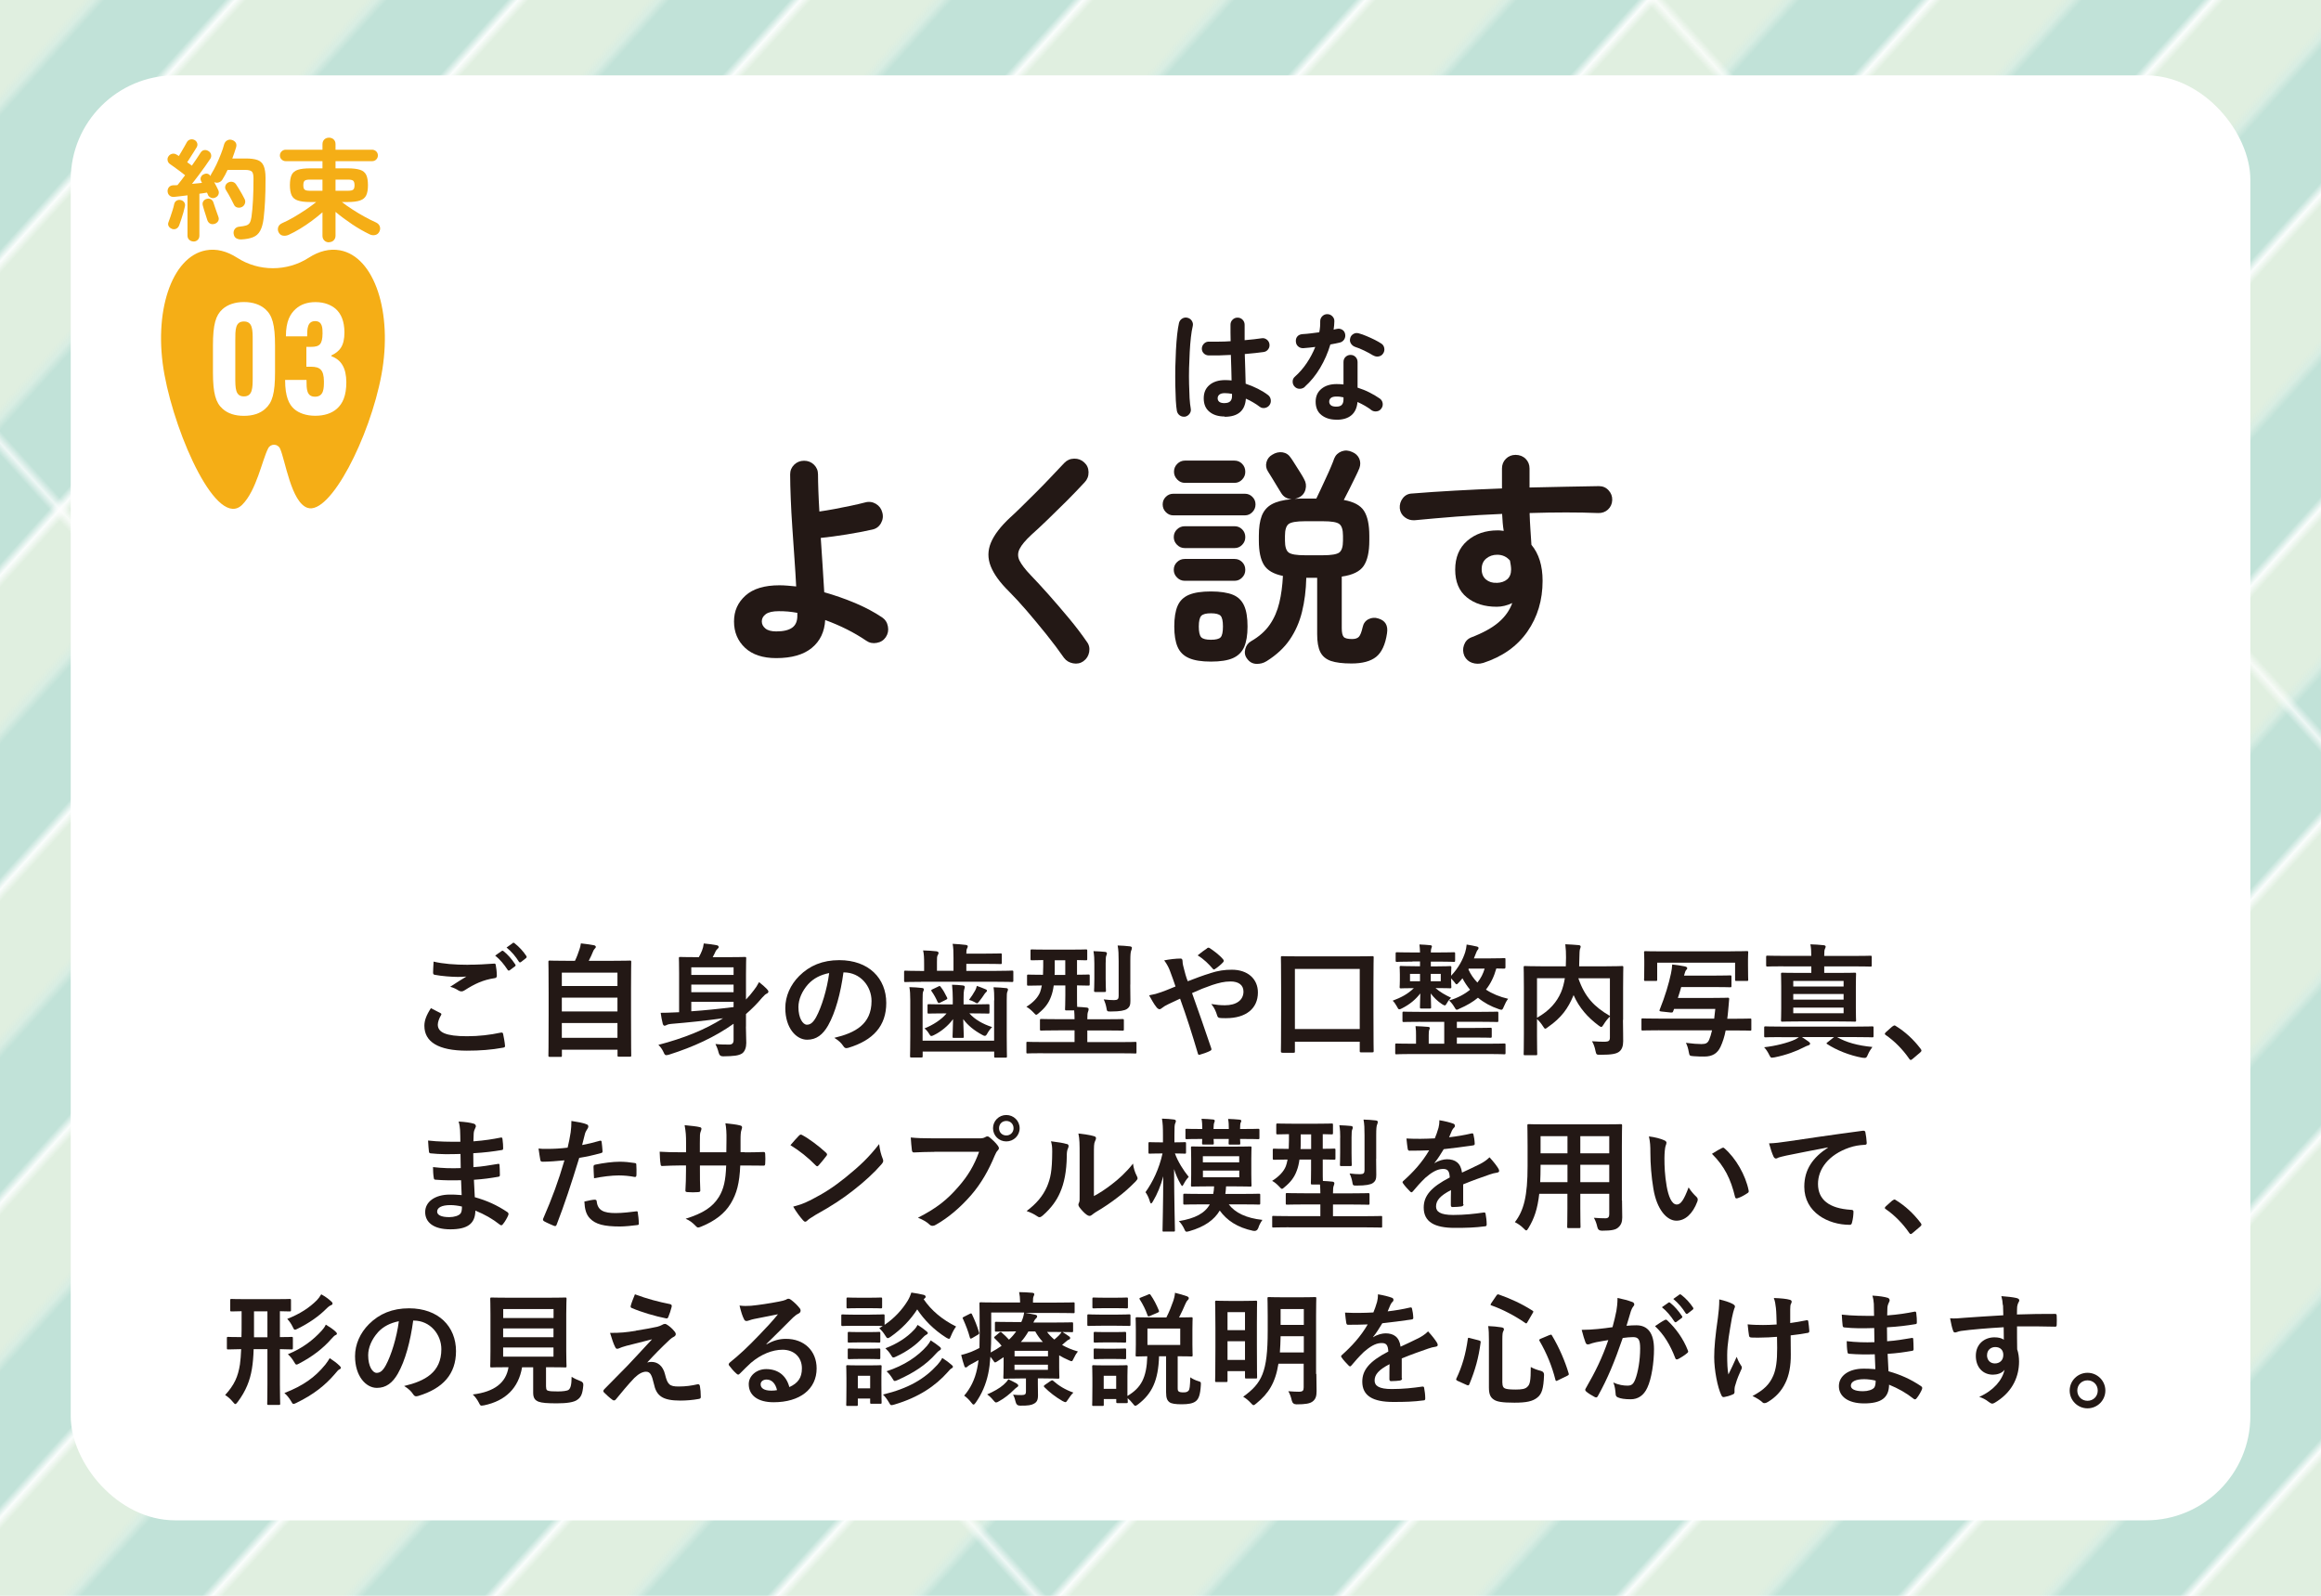
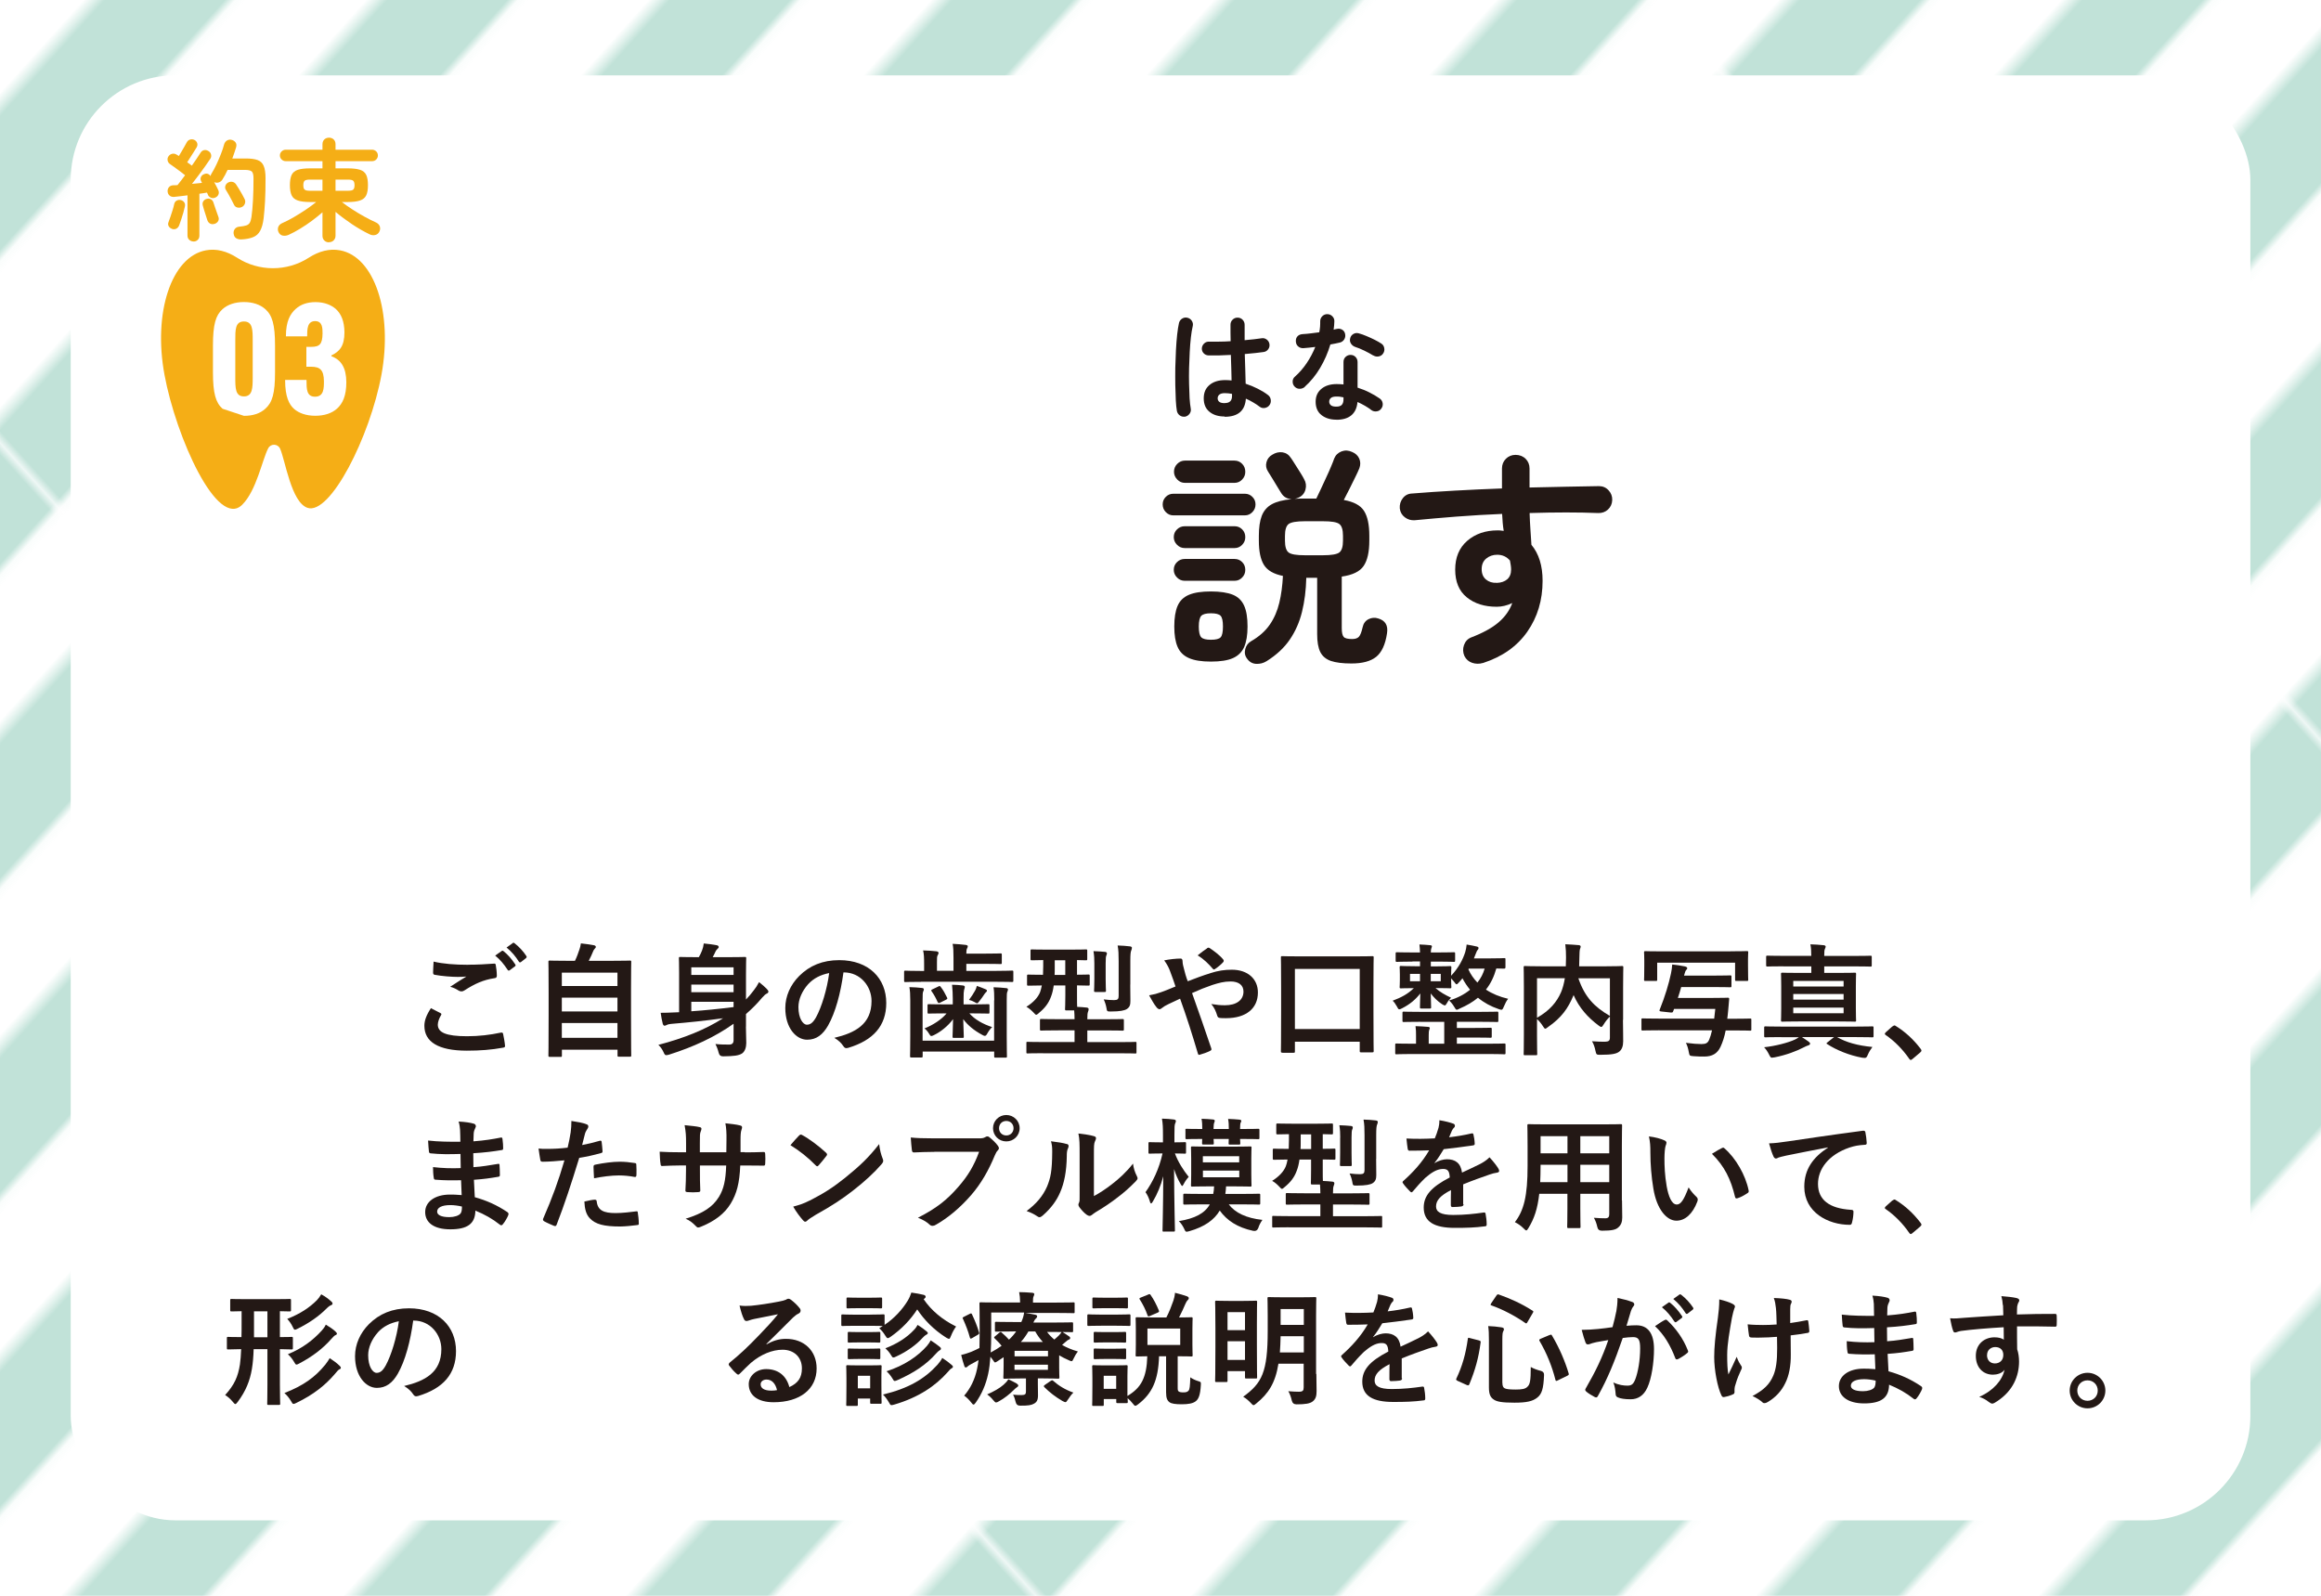
<svg xmlns="http://www.w3.org/2000/svg" id="_レイヤー_2" data-name="レイヤー 2" viewBox="0 0 320 220">
  <defs>
    <style>
      .cls-1 {
        fill: #231815;
      }

      .cls-1, .cls-2, .cls-3, .cls-4, .cls-5, .cls-6, .cls-7 {
        stroke-width: 0px;
      }

      .cls-2 {
        fill: none;
      }

      .cls-3 {
        fill: url(#_新規パターンスウォッチ_10);
      }

      .cls-4 {
        fill: #f5ae16;
      }

      .cls-5 {
        fill: #e0efe0;
      }

      .cls-6 {
        fill: #c1e2d8;
      }

      .cls-7 {
        fill: #fff;
      }
    </style>
    <pattern id="_新規パターンスウォッチ_10" data-name="新規パターンスウォッチ 10" x="0" y="0" width="25.08" height="187.24" patternTransform="translate(-8295.35 4061.35) rotate(48.06) scale(1.12) skewX(6.08)" patternUnits="userSpaceOnUse" viewBox="0 0 25.08 187.24">
      <g>
        <rect class="cls-2" x="0" y="0" width="25.08" height="187.24" />
-         <rect class="cls-5" x="0" y="0" width="12.54" height="187.24" />
        <rect class="cls-6" x="12.54" y="0" width="12.54" height="187.24" />
      </g>
    </pattern>
  </defs>
  <g id="_レイヤー_1-2" data-name="レイヤー 1">
    <g>
      <rect class="cls-3" width="320" height="220" />
      <rect class="cls-7" x="9.75" y="10.39" width="300.51" height="199.21" rx="14.39" ry="14.39" />
      <g>
-         <path class="cls-1" d="M107.02,90.73c-1.86,0-3.29-.48-4.3-1.42-1.01-.95-1.52-2.16-1.52-3.63s.53-2.62,1.58-3.57,2.62-1.42,4.69-1.42c.36,0,.74.02,1.12.05.38.03.78.07,1.18.11-.06-1.2-.14-2.49-.24-3.89-.1-1.4-.19-2.8-.29-4.22-.1-1.42-.17-2.76-.22-4.03-.05-1.27-.08-2.37-.08-3.31,0-.53.19-.98.56-1.34.37-.36.83-.54,1.36-.54s.99.18,1.36.54c.37.36.56.81.56,1.34,0,.62.02,1.37.05,2.26.03.89.08,1.84.14,2.86.62-.09,1.31-.2,2.06-.34.76-.14,1.51-.29,2.26-.45s1.41-.31,1.98-.46c.53-.15,1.03-.08,1.49.19.46.28.75.67.88,1.18.15.51.09,1.01-.18,1.49-.27.48-.67.77-1.2.88-1.05.24-2.22.46-3.52.67-1.3.21-2.5.37-3.58.48.08,1.32.17,2.63.26,3.94.09,1.3.16,2.49.22,3.55,1.45.41,2.88.91,4.29,1.5,1.41.6,2.64,1.26,3.71,1.98.43.3.69.72.78,1.25.1.53,0,1.02-.3,1.47-.3.43-.71.69-1.25.78-.53.1-1.01,0-1.44-.3-1.66-1.13-3.55-2.08-5.66-2.85-.09,1.62-.7,2.9-1.84,3.84-1.14.94-2.78,1.41-4.91,1.41ZM107.02,87.05c.98,0,1.71-.17,2.19-.51.48-.34.72-.88.72-1.63v-.42c-.43-.08-.85-.14-1.28-.18s-.85-.05-1.28-.05c-.81,0-1.4.13-1.78.4-.37.27-.56.6-.56,1.01,0,.38.17.71.5.98s.83.4,1.49.4Z" />
-         <path class="cls-1" d="M149.39,91.15c-.43.3-.91.4-1.44.3s-.95-.35-1.25-.75c-.73-1.04-1.54-2.13-2.45-3.26-.91-1.13-1.81-2.21-2.7-3.25-.9-1.04-1.71-1.92-2.43-2.64-1.26-1.24-2.1-2.4-2.53-3.49-.43-1.09-.42-2.17.03-3.25.45-1.08,1.33-2.23,2.66-3.47.45-.4.99-.92,1.62-1.54.63-.62,1.3-1.28,2-1.98s1.39-1.41,2.05-2.11,1.26-1.33,1.79-1.89c.36-.38.82-.58,1.36-.59s1.01.17,1.39.53c.38.34.58.78.59,1.33s-.17,1.01-.53,1.39c-.75.81-1.57,1.67-2.48,2.58-.91.91-1.79,1.77-2.64,2.59-.85.82-1.59,1.51-2.21,2.06-.83.77-1.38,1.42-1.65,1.97-.27.54-.27,1.08,0,1.62.27.53.77,1.2,1.52,1.98.72.75,1.55,1.64,2.48,2.69.93,1.05,1.86,2.13,2.8,3.26s1.76,2.21,2.46,3.23c.32.41.43.88.34,1.42-.1.54-.36.96-.78,1.26Z" />
        <path class="cls-1" d="M161.77,71.05c-.41,0-.75-.15-1.04-.45s-.43-.65-.43-1.06.14-.75.43-1.04c.29-.29.63-.43,1.04-.43h9.86c.41,0,.75.14,1.04.43.29.29.43.63.43,1.04s-.14.76-.43,1.06c-.29.3-.63.45-1.04.45h-9.86ZM163.34,75.56c-.41,0-.76-.15-1.06-.45s-.45-.65-.45-1.06c0-.43.15-.78.45-1.07s.65-.43,1.06-.43h6.88c.4,0,.75.14,1.04.43s.43.65.43,1.07-.14.76-.43,1.06-.64.45-1.04.45h-6.88ZM163.34,80.07c-.41,0-.76-.15-1.06-.45-.3-.3-.45-.65-.45-1.06,0-.43.15-.78.45-1.07s.65-.43,1.06-.43h6.88c.4,0,.75.14,1.04.43s.43.65.43,1.07-.14.76-.43,1.06c-.29.3-.64.45-1.04.45h-6.88ZM163.37,66.57c-.41,0-.76-.15-1.06-.46s-.45-.67-.45-1.07c0-.43.15-.79.45-1.09s.65-.45,1.06-.45h6.82c.43,0,.78.15,1.07.45s.43.66.43,1.09-.14.76-.43,1.07-.65.46-1.07.46h-6.82ZM166.95,91.21c-1.28,0-2.29-.16-3.02-.48-.74-.32-1.26-.83-1.57-1.54s-.46-1.64-.46-2.82.15-2.14.46-2.85.83-1.21,1.57-1.52c.74-.31,1.74-.46,3.02-.46s2.31.16,3.04.46,1.24.82,1.55,1.52c.31.7.46,1.65.46,2.85s-.16,2.11-.46,2.82c-.31.7-.83,1.22-1.55,1.54s-1.74.48-3.04.48ZM166.95,88.2c.68,0,1.13-.11,1.34-.34.21-.22.32-.72.32-1.49s-.11-1.24-.32-1.47c-.21-.23-.66-.35-1.34-.35s-1.1.12-1.33.35c-.22.24-.34.73-.34,1.47s.11,1.26.34,1.49.67.34,1.33.34ZM186.31,91.47c-1.2,0-2.13-.12-2.82-.35-.68-.24-1.17-.65-1.46-1.23-.29-.59-.43-1.4-.43-2.45v-7.78h-1.5c-.04,1.71-.24,3.27-.59,4.69-.35,1.42-.91,2.69-1.68,3.82-.77,1.13-1.83,2.12-3.2,2.98-.45.28-.93.4-1.46.37-.52-.03-.94-.28-1.26-.75-.28-.38-.35-.82-.22-1.3.13-.48.39-.84.8-1.07,1.11-.64,1.97-1.4,2.58-2.29.61-.88,1.04-1.89,1.31-3.01.27-1.12.43-2.35.5-3.7-1.28-.26-2.15-.76-2.62-1.52-.47-.76-.7-1.87-.7-3.34v-.67c0-1.13.13-2.05.4-2.75s.73-1.24,1.38-1.6c.65-.36,1.56-.6,2.74-.7-.66-.04-1.15-.34-1.47-.9-.13-.21-.31-.51-.54-.88-.23-.37-.46-.75-.69-1.14s-.41-.68-.56-.9c-.26-.4-.33-.83-.21-1.28.12-.45.38-.79.78-1.02.47-.3.95-.41,1.44-.34.49.08.87.34,1.15.78.15.21.35.51.59.9.25.38.48.76.72,1.14.23.37.41.67.51.88.26.45.32.92.19,1.42s-.43.87-.9,1.1c-.19.09-.38.15-.58.19.21-.02.44-.03.67-.03h2.3c.17-.34.37-.77.61-1.28.23-.51.48-1.05.74-1.6s.49-1.07.69-1.55c.2-.48.35-.85.43-1.1.19-.47.53-.79,1.01-.98.48-.18.96-.15,1.46.08.47.19.79.5.98.91.18.42.19.86.02,1.33-.13.32-.32.74-.58,1.26-.26.52-.52,1.06-.8,1.62s-.53,1.06-.77,1.5c1.36.24,2.29.73,2.78,1.49.49.76.74,1.9.74,3.44v.67c0,1.56-.26,2.72-.78,3.49s-1.53,1.26-3.02,1.47v7.1c0,.62.09,1.02.27,1.22s.57.29,1.17.29c.43,0,.74-.11.93-.32.19-.21.36-.65.51-1.31.11-.51.37-.88.8-1.1.43-.22.88-.26,1.34-.11.98.28,1.39.96,1.22,2.05-.23,1.56-.74,2.64-1.5,3.25-.77.61-1.9.91-3.39.91ZM179.91,76.55h2.5c1.15,0,1.9-.13,2.24-.38.34-.26.51-.8.51-1.63v-.67c0-.83-.17-1.38-.51-1.63-.34-.26-1.09-.38-2.24-.38h-2.5c-1.15,0-1.9.13-2.24.38-.34.26-.51.8-.51,1.63v.67c0,.83.17,1.38.51,1.63.34.26,1.09.38,2.24.38Z" />
        <path class="cls-1" d="M204.46,91.4c-.51.15-1.01.14-1.49-.02-.48-.16-.84-.48-1.07-.94-.21-.49-.24-.99-.06-1.5s.5-.86.99-1.06c1.62-.62,2.88-1.31,3.78-2.08.9-.77,1.52-1.65,1.89-2.66-.73.34-1.44.51-2.14.51-1.69,0-3.06-.43-4.13-1.3-1.07-.86-1.6-2.14-1.6-3.82s.55-3.01,1.66-3.97,2.51-1.44,4.19-1.44c.15,0,.29,0,.42.02s.27.03.42.05c-.06-.36-.11-.74-.14-1.12-.03-.38-.06-.79-.08-1.22-2.13.09-4.23.21-6.29.37s-3.97.33-5.74.5c-.51.04-.97-.09-1.38-.4-.41-.31-.64-.72-.7-1.23-.04-.53.1-1,.42-1.41.32-.41.74-.62,1.25-.64,1.81-.15,3.79-.28,5.92-.4,2.13-.12,4.3-.22,6.5-.3v-2.75c0-.53.18-.98.54-1.34s.81-.54,1.34-.54,1.01.18,1.38.54c.36.36.54.81.54,1.34v2.62c1.77-.04,3.47-.08,5.09-.11,1.62-.03,3.11-.06,4.48-.08.53,0,.98.19,1.33.58.35.38.52.83.5,1.34-.02.53-.22.97-.59,1.31-.37.34-.83.5-1.36.48-2.73-.11-5.88-.11-9.44,0,.02.75.06,1.49.11,2.24.05.75.1,1.46.14,2.14,1.02,1.22,1.54,2.87,1.54,4.96,0,2.67-.7,5-2.1,7.01-1.4,2.01-3.43,3.45-6.1,4.32ZM206.35,80.36c.62-.02,1.1-.19,1.46-.5.35-.31.53-.76.53-1.36,0-.17-.02-.36-.05-.58s-.07-.43-.11-.64c-.45-.53-1.04-.8-1.76-.8-.6,0-1.1.18-1.52.53-.42.35-.62.84-.62,1.46s.2,1.09.59,1.42.89.49,1.49.46Z" />
      </g>
      <g>
        <path class="cls-1" d="M60.72,139.66c.15.08.17.17.08.31-.25.39-.44.95-.44,1.29,0,1.07,1.11,1.6,4.03,1.6,1.65,0,3.21-.19,4.61-.49.24-.05.32,0,.36.15.08.32.24,1.24.27,1.67.02.15-.08.22-.29.25-1.58.29-3.14.41-4.98.41-3.93,0-5.85-1.22-5.85-3.43,0-.7.25-1.43.9-2.43.44.22.87.44,1.31.68ZM64.56,133c1.24,0,2.45-.07,3.54-.15.17-.02.24.05.25.19.07.39.14.87.15,1.45,0,.24-.09.34-.29.36-1.62.24-2.79.8-4.16,1.68-.14.1-.29.15-.43.15-.12,0-.24-.04-.36-.1-.34-.22-.7-.41-1.19-.54.88-.58,1.63-1.05,2.23-1.41-.37.05-.9.05-1.24.05-.7,0-2.16-.1-3.13-.29-.15-.03-.22-.1-.22-.31,0-.41.04-.9.07-1.51,1.29.31,2.92.44,4.78.44ZM69.18,131.11c.08-.07.15-.05.25.03.53.41,1.14,1.09,1.61,1.82.07.1.07.19-.05.27l-.71.53c-.12.08-.21.07-.29-.05-.51-.78-1.05-1.43-1.72-1.97l.9-.63ZM70.69,130.01c.1-.07.15-.05.25.03.63.48,1.24,1.16,1.62,1.75.07.1.08.2-.05.31l-.68.53c-.14.1-.22.05-.29-.05-.46-.73-1-1.38-1.7-1.95l.85-.61Z" />
        <path class="cls-1" d="M75.8,145.7c-.17,0-.19-.02-.19-.19,0-.1.03-1,.03-5.54v-3.14c0-3.16-.03-4.1-.03-4.21,0-.17.02-.19.19-.19.12,0,.71.03,2.36.03h1.11c.27-.54.42-.99.63-1.6.08-.22.14-.48.19-.8.58.05,1.33.17,1.82.26.15.03.24.14.24.22,0,.1-.07.17-.14.24-.12.14-.2.25-.25.41-.17.41-.32.76-.59,1.27h3.31c1.65,0,2.24-.03,2.36-.03.17,0,.19.02.19.19,0,.1-.03,1.05-.03,3.76v3.59c0,4.54.03,5.44.03,5.52,0,.17-.02.19-.19.19h-1.51c-.17,0-.19-.02-.19-.19v-.77h-7.67v.8c0,.17-.02.19-.19.19h-1.48ZM77.46,135.94h7.67v-1.85h-7.67v1.85ZM85.13,139.44v-1.9h-7.67v1.9h7.67ZM85.13,143.08v-2.04h-7.67v2.04h7.67Z" />
        <path class="cls-1" d="M102.84,141.53c0,.76.05,1.58.05,2.26,0,.61-.19,1.16-.56,1.43-.48.32-1.16.39-2.62.41q-.51.02-.63-.51c-.12-.48-.27-.85-.44-1.19.61.07,1.21.08,1.89.08.39,0,.61-.17.61-.61v-2.26c-2.57,1.83-5.56,3.2-8.87,4.25-.19.05-.31.08-.41.08-.17,0-.24-.1-.38-.42-.19-.42-.46-.78-.71-1,3.45-.9,6.46-2.09,8.92-3.67-2.46.34-4.76.58-7.17.78-.27.02-.49.08-.61.15-.09.05-.17.1-.29.1-.1,0-.19-.1-.24-.25-.12-.44-.22-1.02-.29-1.53.65,0,1.16-.02,1.79-.05.24,0,.49-.02.75-.03v-5.41c0-1.29-.03-1.92-.03-2.02,0-.17.02-.19.19-.19.12,0,.66.03,2.24.03h.32c.19-.32.32-.63.44-.92.12-.31.19-.58.24-.97.54.05,1.34.15,1.82.25.15.03.24.14.24.24s-.07.17-.15.24c-.1.09-.2.2-.27.34-.15.32-.27.58-.41.82h2.19c1.58,0,2.12-.03,2.24-.03.17,0,.19.02.19.19,0,.1-.03.83-.03,2.26v3.42c.39-.41.75-.83,1.09-1.29.22-.27.49-.68.71-1.11.49.39.78.63,1.07.94.13.15.22.25.22.36s-.07.22-.2.27c-.19.08-.37.24-.68.59-.68.82-1.43,1.56-2.21,2.24v1.73ZM95.31,133.36v1.05h5.83v-1.05h-5.83ZM101.14,136.79v-1.05h-5.83v1.05h5.83ZM101.14,138.11h-5.83v1.31c1.75-.12,3.76-.32,5.83-.58v-.73Z" />
        <path class="cls-1" d="M116.29,134.05c-.39,2.89-1.11,5.54-2.12,7.33-.73,1.27-1.61,1.96-2.89,1.96-1.5,0-3.01-1.6-3.01-4.37,0-1.63.7-3.2,1.92-4.42,1.43-1.43,3.23-2.18,5.52-2.18,4.08,0,6.48,2.52,6.48,5.9,0,3.16-1.79,5.15-5.24,6.19-.36.1-.51.03-.73-.31-.19-.29-.54-.68-1.19-1.07,2.87-.68,5.13-1.87,5.13-5.08,0-2.02-1.53-3.94-3.81-3.94h-.07ZM111.41,135.7c-.82.92-1.33,2.06-1.33,3.14,0,1.56.63,2.43,1.16,2.43.44,0,.82-.22,1.28-1.04.75-1.38,1.51-3.83,1.8-6.08-1.19.24-2.14.71-2.91,1.55Z" />
        <path class="cls-1" d="M126.98,135.36c-1.51,0-2.04.03-2.14.03-.17,0-.19-.02-.19-.19v-1.19c0-.17.02-.19.19-.19.1,0,.63.04,2.14.04h.43v-.94c0-.87-.02-1.39-.14-1.89.65.02,1.26.05,1.84.12.17.02.29.12.29.2,0,.14-.03.2-.12.34-.1.17-.1.39-.1.93v1.22h2.28v-1.8c0-.87-.02-1.44-.12-1.92.63.03,1.26.08,1.82.15.17.03.27.1.27.17,0,.12-.03.19-.1.32-.08.14-.1.36-.1.71h2.6c1.46,0,2.02-.03,2.12-.03.15,0,.17.02.17.19v1.09c0,.17-.02.19-.17.19-.1,0-.66-.03-2.12-.03h-2.6v.97h4.15c1.51,0,2.04-.04,2.14-.04.17,0,.19.02.19.19v1.19c0,.17-.02.19-.19.19-.1,0-.63-.03-2.14-.03h-10.39ZM137.08,137.91c0-.85-.02-1.26-.1-1.8.63.02,1.21.05,1.77.12.15.02.22.08.22.19,0,.14-.05.22-.1.34-.05.15-.07.36-.07,1.14v4.95c0,1.79.03,2.69.03,2.77,0,.17-.02.19-.19.19h-1.38c-.17,0-.19-.02-.19-.19v-.65h-9.86v.61c0,.19-.02.21-.19.21h-1.36c-.17,0-.19-.02-.19-.21,0-.08.03-.95.03-2.69v-5.01c0-.83-.03-1.24-.12-1.79.65.02,1.21.05,1.77.12.15.02.22.08.22.19,0,.14-.05.2-.1.32-.05.15-.07.37-.07,1.16v5.59h9.86v-5.56ZM130.19,139.71c-1.51,0-2.04.03-2.14.03-.15,0-.17-.02-.17-.19v-.92c0-.17.02-.19.17-.19.1,0,.63.03,2.14.03h1.17v-.82c0-.63-.03-1.14-.1-1.89.61.02.92.03,1.5.1.17.02.26.1.26.19,0,.15-.07.29-.1.43-.05.2-.07.53-.07,1.17v.82h1.24c1.53,0,2.06-.03,2.16-.03.15,0,.17.02.17.19v.92c0,.17-.02.19-.17.19-.1,0-.63-.03-2.16-.03h-.44c.76.85,1.83,1.46,3.14,1.89-.24.22-.48.54-.66.87-.13.24-.22.34-.36.34-.08,0-.2-.05-.37-.15-1.07-.58-1.97-1.29-2.6-2.16.03,1.19.08,2.16.08,2.4,0,.17-.02.19-.19.19h-1.17c-.17,0-.19-.02-.19-.19,0-.24.05-1.21.07-2.4-.68.95-1.72,1.75-2.55,2.16-.2.1-.34.17-.44.17-.12,0-.19-.1-.32-.32-.17-.29-.39-.54-.63-.73,1.17-.46,2.33-1.21,3.04-2.06h-.31ZM129.38,135.99c.19-.09.22-.07.34.1.31.39.58.88.85,1.43.07.15.07.2-.15.31l-.78.39c-.22.1-.29.08-.38-.1-.25-.56-.49-1-.82-1.46-.08-.14-.08-.17.12-.27l.82-.39ZM134.44,136.57c.12-.24.19-.42.24-.65.53.19.8.29,1.19.46.15.07.2.1.2.19,0,.1-.05.17-.14.24-.08.07-.17.17-.25.31-.17.25-.37.56-.65.9-.15.19-.22.29-.32.29-.08,0-.2-.07-.41-.19-.2-.12-.42-.19-.7-.27.34-.46.61-.87.83-1.27Z" />
        <path class="cls-1" d="M143.8,145.2c-1.5,0-2.02.03-2.12.03-.17,0-.17-.02-.17-.19v-1.24c0-.15,0-.17.17-.17.1,0,.63.03,2.12.03h4.35v-1.61h-2.24c-1.65,0-2.23.03-2.33.03-.19,0-.2-.02-.2-.19v-1.21c0-.19.02-.2.2-.2.1,0,.68.03,2.33.03h2.24c0-.42-.02-.8-.05-1.21h-1.07c-.17,0-.19-.02-.19-.2,0-.1.04-.66.04-1.9v-1.34h-1.6c-.08.58-.2,1.09-.37,1.53-.34.94-.87,1.6-1.67,2.26-.19.17-.29.25-.37.25-.1,0-.19-.1-.39-.32-.31-.32-.63-.6-.97-.78.95-.59,1.6-1.29,1.89-2.02.08-.24.17-.54.24-.92-1.27.02-1.77.03-1.85.03-.17,0-.19-.02-.19-.2v-1.14c0-.17.02-.19.19-.19.08,0,.61.03,2.01.03.02-.36.03-.73.03-1.16v-.87c-1.07.02-1.48.03-1.56.03-.17,0-.19-.02-.19-.19v-1.12c0-.17.02-.19.19-.19.1,0,.59.03,2.07.03h3.3c1.48,0,1.97-.03,2.07-.03.17,0,.19.02.19.19v1.12c0,.17-.02.19-.19.19-.08,0-.41-.02-1.22-.03v2.02c1.07,0,1.48-.03,1.56-.03.17,0,.19.02.19.19v1.14c0,.19-.02.2-.19.2-.08,0-.49-.02-1.56-.03v1.34c0,.82,0,1.33.02,1.62.46.02.88.05,1.34.1.14.02.24.1.24.21,0,.13-.03.24-.08.36-.07.17-.1.42-.1,1.04h2.5c1.67,0,2.24-.03,2.35-.03.17,0,.19.02.19.2v1.21c0,.17-.02.19-.19.19-.1,0-.68-.03-2.35-.03h-2.5v1.61h4.5c1.5,0,2.01-.03,2.11-.03.17,0,.17.02.17.17v1.24c0,.17,0,.19-.17.19-.1,0-.61-.03-2.11-.03h-10.59ZM146.87,134.41v-2.02h-1.45v1.09c0,.32,0,.65-.02.93h1.46ZM150.88,132.83c0-.6-.02-1.09-.12-1.7.65.02,1.02.05,1.6.1.17.02.25.1.25.19,0,.12-.02.19-.07.29-.07.14-.1.39-.1,1.12v2.11c0,1.04.04,1.51.04,1.62,0,.19-.02.2-.21.2h-1.24c-.17,0-.19-.02-.19-.2,0-.1.04-.58.04-1.62v-2.11ZM155.83,135.75c0,.88.02,1.65.02,2.24,0,.53-.08.85-.49,1.12-.31.2-.93.34-2.21.34-.51,0-.53,0-.61-.53-.07-.39-.19-.76-.37-1.14.56.07,1.05.1,1.43.1.49,0,.63-.15.63-.56v-4.81c0-.92-.02-1.55-.14-2.16.65.02,1.1.05,1.7.12.17.02.27.1.27.19,0,.15-.05.27-.1.39-.08.19-.12.54-.12,1.43v3.26Z" />
        <path class="cls-1" d="M166.85,134.17c1.12-.36,1.99-.48,2.99-.48,2.19,0,3.59,1.27,3.59,3.14,0,2.19-1.62,3.54-4.39,3.54-.34,0-.53,0-.75-.02-.31-.02-.39-.1-.46-.3-.2-.63-.39-1.11-.83-1.63.75.12,1.24.17,1.89.17,1.56,0,2.55-.7,2.55-1.89,0-.9-.68-1.39-1.77-1.39-.9,0-1.61.19-2.52.48-.99.34-1.77.65-2.8,1.12.9,2.55,1.75,4.93,2.63,7.56.07.22.09.29-.15.41-.43.22-.92.39-1.46.54-.12.02-.17-.02-.22-.19-.8-2.7-1.53-5-2.45-7.55-.65.31-1.19.56-1.62.76-.42.2-.61.32-.88.53-.12.1-.24.17-.32.17-.1,0-.27-.08-.41-.25-.42-.51-.71-1.11-1.04-1.67.76-.14,1.05-.22,1.67-.44.37-.14.95-.34,1.97-.78-.2-.61-.44-1.29-.78-2.19-.12-.31-.34-.82-.78-1.41.73-.15,1.62-.25,2.28-.25.15,0,.25.12.25.36,0,.22.03.34.07.56.1.37.15.63.34,1.31.12.42.22.68.31.9,1.09-.42,2.14-.82,3.09-1.1ZM166.42,130.72c.08-.05.14-.07.19-.07s.1.02.19.07c.54.36,1.33.93,1.84,1.55.05.07.08.12.08.19s-.03.12-.08.19c-.31.34-.7.66-1.12.94-.05.03-.1.07-.15.07-.04,0-.09-.03-.14-.08-.59-.68-1.22-1.33-2.11-1.87.48-.38.95-.75,1.31-.97Z" />
        <path class="cls-1" d="M176.79,145.12c-.17,0-.19-.02-.19-.19,0-.12.03-1,.03-5.59v-3.14c0-3.14-.03-4.08-.03-4.18,0-.19.02-.2.19-.2.12,0,.7.03,2.35.03h7.72c1.65,0,2.23-.03,2.33-.03.19,0,.2.02.2.2,0,.1-.03,1.02-.03,3.74v3.59c0,4.54.03,5.44.03,5.54,0,.17-.02.19-.2.19h-1.53c-.17,0-.19-.02-.19-.19v-1.27h-8.94v1.33c0,.17-.02.19-.21.19h-1.53ZM178.53,141.87h8.94v-8.29h-8.94v8.29Z" />
        <path class="cls-1" d="M194.73,132.57c-1.51,0-2.02.04-2.12.04-.17,0-.19-.02-.19-.21v-.93c0-.17.02-.19.19-.19.1,0,.61.03,2.12.03h1.05c-.02-.44-.03-.75-.08-1.1.59.02.95.05,1.5.1.15.02.22.07.22.15,0,.12-.07.22-.08.29-.03.1-.07.2-.07.56h1.04c1.5,0,2.01-.03,2.12-.03.17,0,.19.02.19.19v.93c0,.19-.02.21-.19.21-.12,0-.63-.04-2.12-.04h-1.04v.66h.7c1.36,0,1.84-.04,1.94-.04.17,0,.19.02.19.21,0,.1-.03.31-.03.95v.17c1.09-1.17,1.63-2.29,1.94-3.25.1-.34.17-.7.2-1.05.46.07.95.17,1.39.27.14.03.25.1.25.2,0,.12-.05.19-.1.25-.08.07-.17.22-.29.56-.07.19-.15.41-.25.63h2.02c1.53,0,2.06-.04,2.16-.04.17,0,.17.02.17.21v1.05q0,.19-.17.19c-.07,0-.39,0-1.09-.02-.31,1.1-.76,2.07-1.43,2.91.87.58,1.9,1,3.06,1.27-.22.26-.42.66-.59,1.07-.14.32-.19.44-.34.44-.08,0-.2-.03-.39-.1-1.07-.36-2.02-.88-2.84-1.56-.7.58-1.53,1.07-2.55,1.51-.19.1-.29.15-.37.15-.12,0-.19-.12-.36-.41-.2-.34-.42-.61-.7-.87,1.16-.34,2.12-.85,2.89-1.48-.39-.48-.75-1-1.05-1.58-.15.2-.32.39-.48.56s-.25.27-.32.27c-.1,0-.19-.12-.34-.34-.14-.17-.27-.32-.42-.48v.22c0,.63.03.85.03.95,0,.19-.02.2-.19.2-.1,0-.58-.03-1.94-.03h-.05c.63.56,1.33.95,2.14,1.33-.2.22-.41.44-.54.7-.15.25-.22.36-.32.36-.09,0-.21-.07-.38-.17-.61-.39-1.19-.97-1.56-1.48.02,1.02.05,1.65.05,1.89,0,.17-.02.19-.19.19h-1.16c-.17,0-.19-.02-.19-.19,0-.24.02-.85.05-1.89-.68.87-1.46,1.51-2.5,2.04-.19.1-.31.15-.39.15-.14,0-.2-.12-.36-.43-.15-.27-.36-.58-.56-.76,1.17-.44,2.06-.9,2.92-1.73-1.22,0-1.68.03-1.77.03-.17,0-.19-.02-.19-.2,0-.1.03-.32.03-.95v-.78c0-.65-.03-.85-.03-.95,0-.19.02-.21.19-.21.1,0,.58.04,1.94.04h.68v-.66h-1.05ZM195.83,140.87c-1.63,0-2.18.03-2.28.03-.17,0-.19-.02-.19-.19v-1.04c0-.19.02-.2.19-.2.1,0,.65.03,2.28.03h8.28c1.63,0,2.18-.03,2.28-.03.17,0,.19.02.19.2v1.04c0,.17-.02.19-.19.19-.1,0-.65-.03-2.28-.03h-3.25v.85h2.19c1.72,0,2.33-.03,2.43-.03.17,0,.19.02.19.2v.99c0,.17-.02.19-.19.19-.1,0-.71-.03-2.43-.03h-2.19v.85h4.42c1.51,0,2.01-.03,2.12-.03.15,0,.17.02.17.19v1.11c0,.17-.02.19-.17.19-.12,0-.61-.04-2.12-.04h-10.64c-1.5,0-2.01.04-2.11.04-.15,0-.17-.02-.17-.19v-1.11c0-.17.02-.19.17-.19.1,0,.61.03,2.11.03h.59v-1.14c0-.44,0-.8-.07-1.28.59.02,1.21.05,1.75.1.15.02.22.07.22.17,0,.09-.05.15-.08.24-.05.14-.07.29-.07.75v1.16h2.14v-3.01h-3.3ZM195.78,135.28v-1.02h-1.38v1.02h1.38ZM198.64,134.26h-1.38v1.02h1.38v-1.02ZM202.5,133.54l-.05.1c.3.68.73,1.29,1.24,1.82.48-.58.8-1.24,1-1.92h-2.19Z" />
        <path class="cls-1" d="M223.76,140.61c0,1.48.05,2.38.03,2.96,0,.63-.17,1.12-.54,1.41-.37.29-.97.44-2.63.44-.49,0-.54-.02-.65-.54-.1-.53-.27-.99-.48-1.33.71.05,1.46.08,1.79.07.53-.02.68-.15.68-.58v-2.89c-.34.32-.63.7-.85,1.07-.15.24-.24.36-.34.36-.08,0-.19-.07-.37-.2-1.5-1.12-2.67-2.43-3.45-4.2l-.05.14c-.71,1.67-1.58,2.96-3.48,4.28-.19.15-.29.22-.37.22-.1,0-.17-.1-.32-.34-.24-.38-.51-.71-.82-.99v2.36c0,1.58.03,2.36.03,2.46,0,.15-.02.17-.2.17h-1.48c-.17,0-.19-.02-.19-.17,0-.12.03-.92.03-2.67v-6.58c0-1.75-.03-2.57-.03-2.69,0-.17.02-.19.19-.19.12,0,.68.04,2.29.04h3.33c.02-.39.03-.8.03-1.22,0-.61-.02-1.19-.1-1.82.6.02,1.26.07,1.87.12.17.02.25.1.25.2,0,.12-.05.22-.1.36-.05.17-.07.54-.08,1.24,0,.38-.02.75-.03,1.12h3.62c1.6,0,2.18-.04,2.28-.04.17,0,.19.02.19.19,0,.1-.03,1.02-.03,2.79v4.44ZM211.9,140.32c1.8-1.02,2.75-2.21,3.32-3.52.24-.56.41-1.22.53-1.94h-3.84v5.46ZM221.96,134.87h-4.35c.9,2.62,2.23,3.96,4.35,5.19v-5.19Z" />
        <path class="cls-1" d="M228.79,142.04c-1.65,0-2.21.03-2.31.03-.17,0-.17-.02-.17-.19v-1.29c0-.17,0-.19.17-.19.1,0,.66.03,2.31.03h7.55l.15-1.34h-5.68c-.05.1-.08.21-.12.31-.07.19-.1.2-.34.19l-1.29-.14c-.25-.03-.31-.08-.24-.24.76-1.89,1.27-3.62,1.56-5,.09-.39.15-.88.17-1.24.65.07,1.12.14,1.73.26.22.05.34.13.34.24,0,.12-.07.19-.15.27-.1.1-.17.34-.24.59l-.05.17h4.27c1.5,0,1.97-.03,2.07-.03.19,0,.2.02.2.19v1.26c0,.17-.02.19-.2.19-.1,0-.58-.03-2.07-.03h-4.66c-.14.51-.29,1-.46,1.5h4.76c1.5,0,2.01-.03,2.11-.03.17,0,.22.03.2.22-.05.48-.08,1.09-.14,1.61-.03.39-.08.75-.12,1.07h.92c1.51,0,2.12-.03,2.23-.03.17,0,.17.02.17.19v1.29c0,.17,0,.19-.17.19-.1,0-.71-.03-2.23-.03h-1.14c-.17.9-.41,1.6-.7,2.24-.44.95-1.16,1.36-2.24,1.36-.37,0-.95,0-1.5-.05s-.54-.05-.65-.6c-.08-.46-.2-.87-.39-1.24.9.12,1.65.17,2.14.17.63,0,.87-.15,1.07-.61.14-.34.27-.75.39-1.28h-7.28ZM238.6,131.15c1.58,0,2.14-.03,2.24-.03.17,0,.19.02.19.19,0,.1-.03.42-.03.95v.82c0,1.58.03,1.87.03,1.97,0,.17-.02.19-.19.19h-1.43c-.17,0-.19-.02-.19-.19v-2.33h-10.74v2.33c0,.17-.02.19-.19.19h-1.43c-.17,0-.19-.02-.19-.19,0-.1.03-.39.03-1.97v-.66c0-.68-.03-.99-.03-1.1,0-.17.02-.19.19-.19.12,0,.68.03,2.26.03h9.47Z" />
        <path class="cls-1" d="M245.56,142.98c-1.51,0-2.04.03-2.14.03-.17,0-.19-.02-.19-.2v-1.12c0-.17.02-.19.19-.19.1,0,.63.03,2.14.03h10.42c1.51,0,2.04-.03,2.14-.03.17,0,.19.02.19.19v1.12c0,.19-.02.2-.19.2-.1,0-.63-.03-2.14-.03h-2.69c1.21.71,2.82,1.17,4.86,1.36-.24.32-.48.71-.63,1.07-.15.36-.22.44-.44.44-.08,0-.24-.02-.34-.03-1.72-.31-3.54-1.04-4.81-1.87-.15-.09-.15-.12.05-.27l.88-.7h-4.42c.31.19.6.41.9.61.17.12.22.2.22.29,0,.1-.07.19-.25.24-.19.05-.37.15-.66.29-.93.49-2.4,1.05-3.98,1.36-.19.03-.32.05-.39.05-.14,0-.22-.12-.38-.44-.19-.39-.42-.73-.68-1,1.55-.17,3.28-.61,4.27-1.07.17-.08.34-.19.53-.32h-2.46ZM245.88,133.22c-1.55,0-2.09.03-2.19.03-.17,0-.19-.02-.19-.2v-1.11c0-.17.02-.19.19-.19.1,0,.65.03,2.19.03h3.84v-.08c0-.56-.02-1.04-.12-1.51.59.02,1.26.05,1.84.12.17.02.27.1.27.19,0,.1-.05.19-.1.31-.07.15-.1.34-.1.88v.1h4.17c1.56,0,2.09-.03,2.19-.03.17,0,.19.02.19.19v1.11c0,.19-.02.2-.19.2-.1,0-.63-.03-2.19-.03h-4.17v.9h1.87c1.63,0,2.21-.03,2.33-.03.17,0,.19.02.19.19,0,.1-.03.58-.03,1.67v3.04c0,1.09.03,1.58.03,1.68,0,.15-.02.17-.19.17-.12,0-.7-.03-2.33-.03h-5.3c-1.63,0-2.23.03-2.33.03-.19,0-.2-.02-.2-.17,0-.1.03-.59.03-1.68v-3.04c0-1.09-.03-1.55-.03-1.67,0-.17.02-.19.2-.19.1,0,.7.03,2.33.03h1.65v-.9h-3.84ZM247.24,135.24v.76h6.94v-.76h-6.94ZM254.18,137.81v-.77h-6.94v.77h6.94ZM254.18,138.91h-6.94v.78h6.94v-.78Z" />
        <path class="cls-1" d="M260.94,141.51c.12-.12.2-.14.25-.14s.12.02.22.1c1.26.78,2.38,1.8,3.38,3.11.1.14.12.19.12.25,0,.08-.03.15-.17.27l-1.04.88c-.12.1-.19.15-.24.15-.08,0-.15-.03-.24-.17-.9-1.31-2.06-2.46-3.21-3.25-.1-.07-.15-.12-.15-.17s.03-.1.12-.21l.95-.85Z" />
        <path class="cls-1" d="M63.57,162.71c-1.17.03-2.33.03-3.5-.07-.19,0-.25-.07-.27-.29-.07-.37-.1-1.05-.1-1.45,1.26.15,2.55.19,3.82.14-.02-.65-.02-1.31-.03-1.95-1.63.05-2.86.05-4.06-.08-.19,0-.27-.07-.29-.24-.05-.42-.08-.83-.12-1.53,1.48.17,2.96.17,4.45.17,0-.63-.02-1.07-.04-1.65-.03-.39-.07-.7-.2-1.14.9.05,1.63.15,2.14.31.2.07.31.31.19.51-.12.24-.24.53-.25.82-.02.34-.02.58-.04,1.09,1.58-.12,2.72-.31,3.72-.51.21-.05.27,0,.29.2.07.48.09.94.09,1.24,0,.22-.05.25-.19.27-1.21.2-2.29.34-3.93.44,0,.68.02,1.31.02,1.92,1.29-.08,2.11-.25,3.33-.44.2-.05.26-.02.27.14.02.32.05.88.05,1.39,0,.17-.07.22-.25.24-1.12.19-1.9.31-3.33.41.03.78.07,1.62.12,2.4,1.63.46,3.03,1.07,4.5,2.06.17.15.17.2.12.41-.12.32-.48.95-.75,1.26-.07.1-.13.14-.22.14-.05,0-.12-.02-.19-.08-1.04-.82-2.09-1.41-3.38-1.94-.02,1.83-1.12,2.58-3.45,2.58s-3.47-.97-3.47-2.38,1.34-2.41,3.4-2.41c.42,0,.83,0,1.63.07-.03-.75-.07-1.45-.08-2.02ZM62.11,166.14c-1.24,0-1.84.36-1.84.9,0,.44.51.76,1.68.76.68,0,1.31-.2,1.55-.51.14-.19.19-.48.19-.95-.49-.12-1.11-.2-1.58-.2Z" />
        <path class="cls-1" d="M82.68,157.27c.19-.05.26.03.27.17.05.38.1.87.12,1.22.02.22-.03.27-.25.32-1.05.29-1.92.48-2.96.65-1.16,3.77-2.02,6.37-3.11,9.2-.09.24-.19.22-.37.17-.17-.07-1-.42-1.36-.63-.14-.08-.19-.22-.14-.34,1.29-2.97,2.11-5.22,2.94-8.06-.99.1-2.18.19-2.97.19-.25,0-.32-.05-.36-.27-.07-.36-.15-.93-.24-1.55.36.05.56.05,1.26.05.85,0,1.77-.05,2.75-.17.17-.68.31-1.43.42-2.12.07-.51.1-1.02.1-1.56.9.14,1.6.25,2.14.48.14.05.19.17.19.27,0,.07,0,.15-.08.27-.14.24-.27.41-.36.68-.17.61-.29,1.19-.41,1.62.66-.12,1.58-.34,2.41-.58ZM82.02,165.4c.17,0,.24.07.25.24.14,1.24.97,1.6,2.6,1.6.95,0,2.18-.15,2.86-.24.14-.02.19.02.2.15.07.44.14,1.02.14,1.48.02.2,0,.25-.27.27-.58.08-1.68.19-2.31.19-2.23,0-3.38-.31-4.15-1.11-.54-.54-.73-1.34-.77-2.33.53-.14,1.22-.26,1.45-.26ZM81.83,160.89c0-.24.05-.29.31-.34,1.07-.22,2.33-.39,3.31-.39.66,0,1.39.07,1.99.17.24.03.29.05.29.25.03.43.03.9.02,1.36,0,.29-.09.36-.32.31-.59-.12-1.38-.2-2.11-.2-1.02,0-2.31.17-3.42.39-.03-.6-.07-1.21-.07-1.55Z" />
        <path class="cls-1" d="M102.69,158.87c.83,0,1.79-.02,2.57-.05.2-.02.22.09.24.27.03.42.03.92,0,1.34-.02.22-.05.29-.29.27-.58,0-1.62-.02-2.45-.02h-.7c-.1,2.43-.48,3.86-1.31,5.24-.85,1.41-2.23,2.43-4.01,3.16-.24.1-.37.15-.48.15s-.19-.05-.32-.19c-.51-.53-.83-.76-1.41-1.02,2.41-.75,3.72-1.61,4.59-3.01.66-1.09.93-2.26,1-4.33h-3.62v.61c0,1,0,1.92.05,2.82.02.19-.1.22-.29.24-.44.04-1,.04-1.46,0-.22-.02-.32-.05-.3-.24.05-.88.08-1.72.08-2.79v-.65h-.51c-.92,0-2.28.05-2.8.08-.14,0-.19-.1-.2-.32-.07-.36-.09-.95-.12-1.65.71.05,1.82.08,3.13.08h.51v-1.24c0-1.09-.03-1.51-.2-2.5.88.09,1.72.17,2.07.27.19.03.25.12.25.24,0,.1-.05.22-.1.36-.12.31-.12.48-.12,1.63v1.24h3.65l.02-1.67c.02-.95-.03-1.73-.15-2.33.65.07,1.58.17,1.99.29.24.05.31.13.31.27,0,.07-.02.17-.07.31-.12.32-.14.76-.14,1.5v1.61h.59Z" />
        <path class="cls-1" d="M110.17,156.56c.07-.08.15-.14.24-.14.07,0,.14.03.22.08.87.46,2.28,1.5,3.25,2.41.1.1.15.17.15.24s-.03.14-.1.22c-.25.34-.82,1.02-1.05,1.28-.09.08-.14.14-.21.14s-.13-.05-.22-.14c-1.02-1.05-2.24-2.02-3.47-2.77.37-.46.87-.99,1.19-1.33ZM111.65,165.51c2.07-1.07,3.18-1.79,4.9-3.16,2.07-1.68,3.21-2.77,4.66-4.62.1.85.26,1.43.48,1.99.05.12.08.22.08.32,0,.15-.08.29-.27.51-.9,1.05-2.36,2.41-3.91,3.6-1.41,1.1-2.84,2.06-5.13,3.33-.76.46-.99.63-1.14.78-.1.1-.2.17-.31.17-.08,0-.19-.07-.29-.19-.42-.47-.95-1.17-1.36-1.89.87-.24,1.39-.39,2.29-.85Z" />
        <path class="cls-1" d="M128.84,158.8c-1.11,0-2.07.05-2.8.08-.22.02-.29-.1-.32-.34-.05-.34-.12-1.22-.15-1.72.77.08,1.67.12,3.26.12h6.07c.51,0,.7-.03.94-.17.1-.07.2-.1.29-.1.1,0,.2.03.29.12.44.36.87.76,1.16,1.17.08.12.14.22.14.34,0,.1-.05.2-.17.32-.15.15-.24.32-.39.66-.83,2.01-1.87,3.88-3.3,5.52-1.46,1.67-3.11,3.08-4.83,4.05-.15.1-.31.15-.46.15-.14,0-.29-.05-.43-.19-.39-.37-.95-.68-1.58-.93,2.48-1.26,3.99-2.43,5.56-4.25,1.33-1.51,2.19-2.96,2.87-4.84h-6.14ZM140.58,155.54c0,1.02-.82,1.82-1.84,1.82s-1.83-.8-1.83-1.82.82-1.82,1.83-1.82,1.84.8,1.84,1.82ZM137.74,155.54c0,.58.43,1,1,1s1-.43,1-1-.42-1-1-1-1,.42-1,1Z" />
        <path class="cls-1" d="M147.06,157.7c.29.08.32.29.22.53-.19.37-.2.75-.2,1.16-.03,2.12-.36,3.74-.92,5-.44,1.04-1.19,2.14-2.41,3.2-.17.14-.3.22-.44.22-.1,0-.2-.05-.32-.14-.43-.29-.83-.49-1.45-.71,1.33-1,2.23-2.04,2.82-3.38.47-1.16.7-2.09.71-4.81,0-.65-.03-.92-.17-1.43.97.12,1.75.24,2.16.38ZM150.83,164.89c.83-.44,1.61-.97,2.41-1.58,1.02-.78,2.02-1.68,2.97-2.89.07.6.24,1.16.53,1.72.05.12.1.21.1.29,0,.12-.07.24-.25.43-.85.87-1.63,1.56-2.52,2.23-.88.68-1.84,1.34-3.03,2.04-.31.21-.34.24-.49.36-.1.08-.22.14-.34.14-.1,0-.22-.05-.36-.14-.37-.25-.76-.7-1.02-1.04-.1-.15-.15-.25-.15-.36,0-.08.02-.15.07-.25.12-.22.1-.43.1-1.29v-5.32c0-1.48,0-2.18-.17-2.96.68.08,1.62.2,2.12.36.22.05.31.15.31.29,0,.1-.05.25-.14.42-.15.32-.15.66-.15,1.89v5.68Z" />
        <path class="cls-1" d="M160.47,169.8c-.17,0-.19-.02-.19-.17,0-.29.09-3.57.1-7.46-.34,1.29-.82,2.45-1.43,3.47-.1.19-.19.27-.25.27-.05,0-.12-.08-.17-.29-.15-.51-.39-.99-.6-1.26,1-1.41,1.87-3.18,2.35-5.34h-.19c-1.14,0-1.48.03-1.58.03-.15,0-.17-.02-.17-.19v-1.21c0-.17.02-.19.17-.19.1,0,.44.03,1.58.03h.25v-.99c0-1.02-.02-1.6-.14-2.28.65.02,1.14.05,1.65.12.17.03.27.1.27.19,0,.13-.03.22-.1.36-.08.19-.1.46-.1,1.6v1c1,0,1.33-.03,1.43-.03.15,0,.17.02.17.19v1.21c0,.17-.02.19-.17.19-.1,0-.42-.03-1.36-.03.43,1.17,1.14,2.28,1.9,3.23-.25.26-.49.6-.7,1-.08.17-.15.25-.2.25s-.12-.08-.22-.27c-.36-.61-.66-1.29-.9-2.06.02,4.49.12,8.14.12,8.45,0,.15-.02.17-.19.17h-1.34ZM165.66,166.04c-1.65,0-2.21.03-2.31.03-.19,0-.21-.02-.21-.19v-1.12c0-.17.02-.19.21-.19.1,0,.66.03,2.31.03h1.61c.07-.32.1-.66.12-1.04h-.83c-1.51,0-2.06.03-2.16.03-.19,0-.2-.02-.2-.19,0-.1.03-.53.03-1.5v-2.16c0-.97-.03-1.38-.03-1.5,0-.17.02-.19.2-.19.1,0,.65.03,2.16.03h3.64c1.53,0,2.04-.03,2.16-.03.17,0,.19.02.19.19,0,.1-.03.53-.03,1.5v2.16c0,.97.03,1.39.03,1.5,0,.17-.02.19-.19.19-.12,0-.63-.03-2.16-.03h-1.16c-.02.36-.05.71-.1,1.04h2.29c1.65,0,2.23-.03,2.33-.03.17,0,.19.02.19.19v1.12c0,.17-.02.19-.19.19-.1,0-.68-.03-2.33-.03h-1.82c.88,1.16,2.41,1.9,4.64,2.14-.26.37-.46.75-.56,1.1q-.19.51-.71.41c-2.18-.46-3.65-1.45-4.61-2.8-.76,1.29-2.09,2.24-4.18,2.84-.19.05-.31.08-.39.08-.15,0-.2-.1-.34-.41-.2-.42-.46-.8-.73-1.05,2.23-.37,3.57-1.07,4.27-2.31h-1.14ZM163.43,155.81c0-.17.02-.19.17-.19.1,0,.63.03,2.16.03,0-.56-.02-.99-.1-1.41.56.02,1.16.05,1.6.1.15.02.22.09.22.17s-.03.17-.07.26c-.05.1-.1.42-.1.88h2.11c0-.56-.02-.99-.1-1.39.54.02,1.12.05,1.58.1.15.02.24.07.24.15,0,.1-.03.17-.09.27-.05.1-.08.42-.08.87h.17c1.65,0,2.23-.03,2.33-.03.15,0,.17.02.17.19v1.05c0,.17-.02.19-.17.19-.1,0-.68-.03-2.33-.03h-.17c.02.32.03.54.03.59,0,.17-.02.19-.2.19h-1.22c-.17,0-.19-.02-.19-.19,0-.07.02-.27.02-.59h-2.09c.02.32.03.53.03.58,0,.17-.02.19-.19.19h-1.22c-.19,0-.21-.02-.21-.19,0-.07.02-.25.02-.58-1.51,0-2.04.03-2.14.03-.15,0-.17-.02-.17-.19v-1.05ZM165.84,159.4v.85h5.01v-.85h-5.01ZM170.86,161.38h-5.01v.92h5.01v-.92Z" />
        <path class="cls-1" d="M177.69,169.2c-1.5,0-2.02.03-2.12.03-.17,0-.17-.02-.17-.19v-1.24c0-.15,0-.17.17-.17.1,0,.63.03,2.12.03h4.35v-1.61h-2.24c-1.65,0-2.23.03-2.33.03-.19,0-.2-.02-.2-.19v-1.21c0-.19.02-.2.2-.2.1,0,.68.03,2.33.03h2.24c0-.42-.02-.8-.05-1.21h-1.07c-.17,0-.19-.02-.19-.2,0-.1.03-.66.03-1.9v-1.34h-1.6c-.08.58-.2,1.09-.37,1.53-.34.94-.87,1.6-1.67,2.26-.19.17-.29.25-.37.25-.1,0-.19-.1-.39-.32-.3-.32-.63-.6-.97-.78.95-.59,1.6-1.29,1.89-2.02.09-.24.17-.54.24-.92-1.27.02-1.77.03-1.85.03-.17,0-.19-.02-.19-.2v-1.14c0-.17.02-.19.19-.19.08,0,.61.03,2.01.03.02-.36.03-.73.03-1.16v-.87c-1.07.02-1.48.03-1.56.03-.17,0-.19-.02-.19-.19v-1.12c0-.17.02-.19.19-.19.1,0,.6.03,2.07.03h3.3c1.48,0,1.97-.03,2.07-.03.17,0,.19.02.19.19v1.12c0,.17-.02.19-.19.19-.08,0-.41-.02-1.22-.03v2.02c1.07,0,1.48-.03,1.56-.03.17,0,.19.02.19.19v1.14c0,.19-.02.2-.19.2-.08,0-.49-.02-1.56-.03v1.34c0,.82,0,1.33.02,1.62.46.02.88.05,1.34.1.14.02.24.1.24.21,0,.13-.04.24-.09.36-.07.17-.1.42-.1,1.04h2.5c1.67,0,2.24-.03,2.35-.03.17,0,.19.02.19.2v1.21c0,.17-.02.19-.19.19-.1,0-.68-.03-2.35-.03h-2.5v1.61h4.5c1.5,0,2.01-.03,2.11-.03.17,0,.17.02.17.17v1.24c0,.17,0,.19-.17.19-.1,0-.61-.03-2.11-.03h-10.59ZM180.77,158.41v-2.02h-1.44v1.09c0,.32,0,.65-.02.93h1.46ZM184.78,156.83c0-.6-.02-1.09-.12-1.7.65.02,1.02.05,1.6.1.17.02.25.1.25.19,0,.12-.02.19-.07.29-.07.14-.1.39-.1,1.12v2.11c0,1.04.03,1.51.03,1.62,0,.19-.02.2-.2.2h-1.24c-.17,0-.19-.02-.19-.2,0-.1.03-.58.03-1.62v-2.11ZM189.73,159.75c0,.88.02,1.65.02,2.24,0,.53-.09.85-.49,1.12-.3.2-.93.34-2.21.34-.51,0-.53,0-.61-.53-.07-.39-.19-.76-.37-1.14.56.07,1.05.1,1.43.1.49,0,.63-.15.63-.56v-4.81c0-.92-.02-1.55-.14-2.16.65.02,1.1.05,1.7.12.17.02.27.1.27.19,0,.15-.05.27-.1.39-.08.19-.12.54-.12,1.43v3.26Z" />
        <path class="cls-1" d="M201.78,166.02c0,.19-.1.27-.32.31-.22.03-.73.08-1.21.08-.15,0-.22-.1-.22-.27,0-.61,0-1.46.02-2.07-1.51.78-2.06,1.44-2.06,2.26,0,.71.58,1.17,2.36,1.17,1.56,0,2.92-.15,4.23-.34.15-.02.22.04.24.19.08.39.15.99.15,1.39.02.2-.05.32-.19.32-1.46.19-2.57.22-4.22.22-2.79,0-4.27-.83-4.27-2.8,0-1.63,1.02-2.82,3.59-4.15-.05-.87-.25-1.21-1.02-1.17-.8.03-1.56.54-2.35,1.22-.73.71-1.16,1.21-1.7,1.85-.09.1-.14.15-.21.15-.05,0-.12-.05-.19-.12-.24-.24-.75-.77-.97-1.12-.05-.07-.07-.12-.07-.15,0-.07.03-.12.12-.19,1.31-1.17,2.57-2.52,3.55-4.21-.8.03-1.72.05-2.72.05-.15,0-.2-.08-.24-.27-.05-.27-.12-.9-.17-1.41,1.29.07,2.62.05,3.91-.02.19-.46.34-.87.51-1.46.07-.29.12-.58.12-1.04.75.12,1.5.31,1.94.48.14.05.2.17.2.29,0,.08-.03.19-.12.25-.1.08-.2.24-.29.41-.1.24-.19.46-.39.92,1.04-.12,2.07-.29,3.09-.53.19-.04.24.02.27.17.08.34.15.73.17,1.22.02.17-.05.24-.29.27-1.28.19-2.74.37-3.98.51-.39.63-.76,1.26-1.27,1.89l.02.03c.54-.36,1.24-.53,1.7-.53,1.12,0,1.9.51,2.07,1.84.66-.31,1.63-.75,2.5-1.19.32-.17.87-.48,1.29-.92.56.6,1,1.19,1.19,1.5.1.15.14.27.14.37,0,.14-.09.2-.26.24-.36.05-.7.14-1.04.26-1.1.39-2.21.76-3.66,1.36v2.74Z" />
        <path class="cls-1" d="M223.63,165.5c0,.78.03,1.65.03,2.35,0,.63-.17,1.05-.56,1.38-.32.29-.83.44-2.24.44q-.53,0-.63-.49c-.12-.54-.27-.93-.48-1.29.7.05,1.02.07,1.58.07.39,0,.54-.17.54-.56v-2.82h-3.99v2.02c0,1.65.03,2.41.03,2.52,0,.17-.02.19-.19.19h-1.46c-.17,0-.19-.02-.19-.19,0-.12.03-.87.03-2.52v-2.02h-3.88c-.24,2.11-.7,3.42-1.48,4.71-.14.24-.22.34-.31.34s-.17-.08-.36-.27c-.41-.41-.8-.66-1.21-.87,1.24-1.6,1.75-3.62,1.75-7.72v-2.79c0-1.77-.03-2.69-.03-2.79,0-.19.02-.21.2-.21.1,0,.7.03,2.33.03h7.99c1.65,0,2.23-.03,2.35-.03.17,0,.19.02.19.21,0,.1-.03,1.02-.03,2.79v7.53ZM216.11,162.98v-2.4h-3.71v.19c0,.82-.02,1.55-.05,2.21h3.76ZM216.11,159v-2.36h-3.71v2.36h3.71ZM217.88,156.64v2.36h3.99v-2.36h-3.99ZM221.87,162.98v-2.4h-3.99v2.4h3.99Z" />
        <path class="cls-1" d="M229.49,157.22c.15.07.27.19.27.31,0,.1-.05.27-.13.48-.07.2-.15.93-.15,1.67,0,1.09.04,2.31.31,3.88.24,1.34.68,2.5,1.39,2.5.54,0,.97-.6,1.63-2.36.38.6.75.99,1.09,1.31.2.19.2.39.12.63-.65,1.73-1.7,2.65-2.89,2.65-1.33,0-2.72-1.56-3.18-4.44-.27-1.61-.41-3.38-.41-4.95,0-.94-.03-1.45-.2-2.23.82.1,1.65.31,2.16.56ZM237.38,158.29c.07-.03.14-.07.19-.07.07,0,.12.03.19.1,1.55,1.34,2.91,3.69,3.33,5.81.05.22-.05.29-.19.38-.44.29-.87.53-1.33.68-.2.07-.32.02-.36-.19-.58-2.43-1.44-4.2-3.18-5.93.65-.41,1.07-.65,1.34-.78Z" />
        <path class="cls-1" d="M252,158.19c-2.07.39-3.89.75-5.71,1.12-.65.15-.82.19-1.07.27-.12.05-.24.14-.37.14-.12,0-.25-.1-.32-.25-.22-.46-.41-1.05-.63-1.84.87-.03,1.38-.1,2.7-.29,2.09-.31,5.83-.87,10.22-1.45.25-.03.34.07.36.19.08.39.17,1.02.19,1.5,0,.2-.1.25-.32.25-.8.05-1.34.14-2.07.38-2.89.99-4.33,2.97-4.33,5.01,0,2.19,1.56,3.38,4.52,3.57.27,0,.37.07.37.25,0,.44-.07,1.04-.19,1.46-.05.25-.12.36-.32.36-2.99,0-6.27-1.72-6.27-5.25,0-2.41,1.21-4.05,3.26-5.39v-.03Z" />
        <path class="cls-1" d="M260.94,165.51c.12-.12.2-.14.25-.14s.12.02.22.1c1.26.78,2.38,1.8,3.38,3.11.1.14.12.19.12.25,0,.08-.03.15-.17.27l-1.04.88c-.12.1-.19.15-.24.15-.08,0-.15-.03-.24-.17-.9-1.31-2.06-2.46-3.21-3.25-.1-.07-.15-.12-.15-.17s.03-.1.12-.21l.95-.85Z" />
        <path class="cls-1" d="M34.97,186.01c-.03.97-.1,1.89-.24,2.72-.27,1.61-.83,3.04-1.96,4.55-.15.19-.24.29-.32.29s-.19-.1-.34-.29c-.34-.42-.7-.73-1.07-.95,1.29-1.43,1.77-2.53,2.04-4.22.08-.58.14-1.29.17-2.11-1.24.02-1.72.04-1.8.04-.15,0-.17-.02-.17-.21v-1.33c0-.17.02-.19.17-.19.08,0,.58.03,1.84.03.02-.63.02-1.29.02-2.02v-1.55c-.95.02-1.29.03-1.38.03-.17,0-.19-.02-.19-.19v-1.33c0-.19.02-.2.19-.2.1,0,.61.03,2.14.03h3.72c1.53,0,2.06-.03,2.14-.03.17,0,.19.02.19.2v1.33c0,.17-.02.19-.19.19-.07,0-.43-.02-1.34-.03v3.57c1.09,0,1.51-.03,1.6-.03.17,0,.19.02.19.19v1.33c0,.19-.02.21-.19.21-.08,0-.51-.02-1.6-.04v4.85c0,1.58.04,2.57.04,2.67,0,.15-.02.17-.21.17h-1.38c-.19,0-.2-.02-.2-.17,0-.12.03-1.09.03-2.67v-4.85h-1.9ZM36.87,184.36v-3.57h-1.85v3.57h1.85ZM44.81,188.19c.29-.39.48-.65.65-.95.51.34.99.68,1.38,1.07.12.12.15.17.15.29,0,.09-.1.15-.22.2-.15.07-.32.29-.59.61-1.33,1.56-2.96,2.86-5.3,3.99-.2.1-.32.15-.41.15-.14,0-.19-.12-.36-.41-.24-.41-.56-.8-.9-1.09,2.62-1.02,4.23-2.19,5.61-3.88ZM45.68,179.43c.12.1.17.19.17.27,0,.12-.08.19-.2.24-.14.05-.31.15-.58.41-1.12,1.14-2.48,2.06-4.01,2.82-.19.1-.31.15-.39.15-.14,0-.2-.14-.34-.44-.19-.39-.46-.78-.73-1.05,1.78-.7,3.06-1.55,4.08-2.57.2-.2.41-.49.61-.82.59.32,1.02.65,1.39.99ZM46.26,183.58c.15.15.19.2.19.29,0,.1-.1.17-.2.2-.12.05-.26.17-.56.51-1.17,1.34-2.63,2.45-4.44,3.4-.19.1-.29.15-.37.15-.12,0-.2-.12-.36-.41-.21-.36-.48-.71-.83-1.02,1.99-.8,3.49-1.96,4.67-3.26.22-.24.42-.51.56-.82.54.32.99.63,1.34.95Z" />
        <path class="cls-1" d="M56.97,182.05c-.39,2.89-1.1,5.54-2.12,7.33-.73,1.27-1.62,1.96-2.89,1.96-1.5,0-3.01-1.6-3.01-4.37,0-1.63.7-3.2,1.92-4.42,1.43-1.43,3.23-2.18,5.52-2.18,4.08,0,6.48,2.52,6.48,5.9,0,3.16-1.78,5.15-5.23,6.19-.36.1-.51.03-.73-.31-.19-.29-.54-.68-1.19-1.07,2.87-.68,5.13-1.87,5.13-5.08,0-2.02-1.53-3.94-3.81-3.94h-.07ZM52.09,183.7c-.82.92-1.33,2.06-1.33,3.14,0,1.56.63,2.43,1.16,2.43.44,0,.82-.22,1.27-1.04.75-1.38,1.51-3.83,1.8-6.08-1.19.24-2.14.71-2.91,1.55Z" />
-         <path class="cls-1" d="M75.29,191.18c0,.39.08.51.31.56.22.07.66.09,1.33.09.61,0,1.26-.07,1.46-.22.27-.21.41-.66.42-1.8.34.22.8.44,1.24.6q.42.15.37.58c-.1,1.19-.32,1.63-.8,1.97-.48.38-1.53.51-2.84.51s-2.07-.05-2.57-.24c-.39-.17-.7-.44-.7-1.21v-3.52h-1.53c-.49,2.87-2.28,4.62-5.22,5.24-.17.03-.27.05-.36.05-.17,0-.22-.09-.39-.43-.22-.42-.51-.82-.83-1.11,3.01-.37,4.59-1.63,4.93-3.76h-.03c-1.65,0-2.19.03-2.29.03-.19,0-.2-.02-.2-.19,0-.12.03-.75.03-2.07v-5.08c0-1.36-.03-1.99-.03-2.11,0-.17.02-.19.2-.19.1,0,.68.03,2.33.03h5.47c1.63,0,2.21-.03,2.33-.03.17,0,.19.02.19.19,0,.12-.04.75-.04,2.11v5.08c0,1.33.04,1.97.04,2.07,0,.17-.02.19-.19.19-.12,0-.7-.03-2.33-.03h-.31v2.69ZM69.38,180.47v1.24h6.94v-1.24h-6.94ZM76.31,184.35v-1.21h-6.94v1.21h6.94ZM76.31,185.77h-6.94v1.26h6.94v-1.26Z" />
-         <path class="cls-1" d="M87.67,183.45c1.31-.2,2.26-.39,2.96-.54.29-.09.46-.14.68-.27.15-.08.22-.12.38-.12.1,0,.15.03.29.12.31.19.7.51,1,.9.12.12.19.29.19.39,0,.15-.1.29-.31.39-.24.12-.36.24-.54.39-1.26,1.19-1.96,1.9-3.09,3.13.22-.07.44-.08.61-.08.8,0,1.56.51,1.85,1.72.34,1.39.61,1.67,1.87,1.67,1,0,1.8-.12,2.63-.31.19-.03.27.07.31.26.07.36.12.93.12,1.5,0,.17-.09.24-.31.27-.75.14-1.68.22-2.5.22-2.5,0-3.32-.66-3.67-2.35-.27-1.16-.48-1.63-1.07-1.63-.44,0-.97.24-1.6.85-.76.78-2.01,2.28-2.58,2.99-.05.07-.14.12-.24.12-.05,0-.12-.02-.19-.07-.44-.31-.88-.73-1.19-1.04-.05-.05-.09-.12-.09-.17,0-.09.05-.19.14-.27,1.09-1.1,2.12-2.16,3.21-3.26.66-.68,1.55-1.67,3.37-3.62-1.28.34-2.41.61-3.54.9-.53.15-.78.24-.92.31-.14.07-.24.1-.36.1s-.2-.09-.29-.29c-.22-.43-.42-1.05-.68-1.9,1.46,0,2.14-.07,3.55-.29ZM92.41,179.81c.17.03.24.13.19.37-.1.41-.31,1.05-.46,1.39-.05.14-.15.22-.29.19-1.5-.29-3.48-.88-4.74-1.43-.1-.03-.21-.12-.15-.31.1-.39.32-.95.58-1.58,1.7.63,3.25,1.04,4.88,1.36Z" />
        <path class="cls-1" d="M105.67,185.35c.95-.54,1.75-.77,2.7-.77,2.48,0,4.22,1.63,4.22,4.08,0,2.84-2.29,4.66-5.93,4.66-2.14,0-3.43-.92-3.43-2.5,0-1.14,1.07-2.07,2.4-2.07,1.6,0,2.77.85,3.2,2.48,1.19-.54,1.73-1.29,1.73-2.58,0-1.55-1.09-2.57-2.67-2.57-1.41,0-2.97.63-4.35,1.8-.49.44-.97.93-1.48,1.44-.12.12-.2.19-.29.19-.07,0-.15-.05-.25-.15-.36-.31-.73-.75-1-1.11-.1-.14-.05-.25.08-.39,1.33-1.07,2.5-2.16,4.03-3.76,1.05-1.09,1.85-1.94,2.63-2.91-1.02.19-2.23.43-3.28.65-.22.05-.44.1-.71.2-.08.03-.25.08-.34.08-.17,0-.29-.08-.37-.29-.2-.39-.36-.87-.6-1.84.51.07,1.07.07,1.58.03,1.04-.1,2.53-.32,3.86-.58.43-.08.77-.17.94-.25.08-.05.24-.14.32-.14.17,0,.27.05.39.14.51.39.85.73,1.14,1.09.14.15.19.27.19.41,0,.17-.1.32-.29.41-.29.14-.42.25-.75.54-1.24,1.21-2.38,2.4-3.67,3.64l.02.05ZM105.69,190.19c-.49,0-.82.29-.82.65,0,.53.46.88,1.48.88.31,0,.53-.02.78-.07-.22-.94-.73-1.46-1.45-1.46Z" />
        <path class="cls-1" d="M119.95,181.24c1.31,0,1.72-.04,1.82-.04.17,0,.19.02.19.19v1.26c1.36-.92,2.43-2.09,3.2-3.35.24-.41.37-.75.49-1.1.66.08,1.19.2,1.73.32.15.05.24.14.24.26,0,.08-.05.17-.17.25-.03.02-.07.05-.1.09,1.05,1.55,2.57,2.82,4.47,3.76-.25.32-.51.8-.7,1.28-.12.31-.17.42-.29.42-.07,0-.19-.07-.38-.17-1.72-1.09-3.04-2.45-3.99-3.89-.93,1.43-2.14,2.7-3.65,3.76-.2.14-.31.2-.41.2-.12,0-.2-.1-.36-.37-.24-.41-.56-.77-.82-.99l.49-.31c-.14,0-.58-.03-1.77-.03h-1.94c-1.31,0-1.72.03-1.82.03-.17,0-.19-.02-.19-.2v-1.21c0-.17.02-.19.19-.19.1,0,.51.04,1.82.04h1.94ZM121.52,190.89c0,1.97.03,2.35.03,2.45,0,.17-.02.19-.17.19h-1.22c-.17,0-.19-.02-.19-.19v-.53h-1.7v.83c0,.17-.02.19-.19.19h-1.21c-.19,0-.2-.02-.2-.19,0-.1.03-.49.03-2.55v-1.09c0-1.07-.03-1.48-.03-1.6,0-.17.02-.19.2-.19.1,0,.46.03,1.55.03h1.38c1.1,0,1.46-.03,1.58-.03.15,0,.17.02.17.19,0,.1-.03.51-.03,1.31v1.17ZM119.88,178.91c1.11,0,1.45-.03,1.53-.03.19,0,.21.02.21.19v1.12c0,.17-.02.19-.21.19-.08,0-.42-.03-1.53-.03h-1.43c-1.11,0-1.45.03-1.55.03-.17,0-.19-.02-.19-.19v-1.12c0-.17.02-.19.19-.19.1,0,.44.03,1.55.03h1.43ZM119.73,183.65c1.04,0,1.34-.03,1.44-.03.19,0,.2.02.2.19v1.1c0,.17-.02.19-.2.19-.1,0-.41-.03-1.44-.03h-1.21c-1.04,0-1.34.03-1.45.03-.17,0-.19-.02-.19-.19v-1.1c0-.17.02-.19.19-.19.1,0,.41.03,1.45.03h1.21ZM119.73,185.94c1.04,0,1.34-.03,1.44-.03.19,0,.2.02.2.19v1.09c0,.17-.02.19-.2.19-.1,0-.41-.03-1.44-.03h-1.21c-1.04,0-1.34.03-1.45.03-.17,0-.19-.02-.19-.19v-1.09c0-.17.02-.19.19-.19.1,0,.41.03,1.45.03h1.21ZM118.27,189.67v1.73h1.7v-1.73h-1.7ZM129.25,188.15c.27-.31.49-.6.66-.94.48.31.92.63,1.27.94.14.12.2.17.2.29,0,.1-.1.17-.2.22-.14.07-.29.24-.54.53-1.65,1.85-3.94,3.45-7.34,4.45-.19.05-.3.08-.39.08-.15,0-.2-.1-.37-.41-.21-.36-.53-.8-.8-1.05,3.52-.85,5.74-2.16,7.51-4.11ZM126.02,183.34c.24-.25.37-.46.49-.68.43.25.97.66,1.22.87.14.12.19.17.19.27,0,.08-.12.17-.22.22-.15.07-.34.24-.56.48-.75.83-2.02,1.8-3.55,2.5-.2.1-.32.15-.41.15-.14,0-.2-.1-.36-.37-.21-.36-.54-.71-.75-.9,1.58-.6,2.97-1.48,3.94-2.53ZM127.84,185.5c.22-.25.32-.44.48-.71.44.29.92.61,1.22.87.14.1.19.19.19.27,0,.12-.08.19-.2.25-.12.07-.27.19-.46.41-1.39,1.58-3.11,2.69-5.29,3.66-.2.08-.32.14-.41.14-.14,0-.2-.12-.37-.41-.19-.32-.51-.7-.77-.93,2.45-.8,4.3-2.04,5.61-3.54Z" />
        <path class="cls-1" d="M144.31,183.56c.29.41.65.78,1.05,1.12.25-.2.46-.41.65-.59.19-.2.31-.36.39-.51.29.17.71.46,1,.66.14.1.15.17.15.24,0,.08-.07.17-.17.2-.15.05-.27.15-.51.36l-.44.38c.63.36,1.34.66,2.18.9-.2.24-.41.58-.56.92-.14.31-.2.42-.32.42-.08,0-.2-.05-.41-.15-.46-.2-.9-.42-1.29-.66v1.65c0,.87.03,1.28.03,1.38,0,.17-.02.19-.2.19-.1,0-.82-.04-2.23-.04h-.54v.73c0,.63.02,1.07.02,1.61,0,.65-.17.95-.58,1.16-.34.19-.78.27-1.85.26q-.53.02-.65-.51c-.07-.32-.2-.75-.36-1,.54.05.83.05,1.17.05.51,0,.61-.14.61-.49v-1.8h-.7c-1.39,0-2.12.04-2.23.04-.17,0-.19-.02-.19-.19,0-.1.04-.6.04-1.56v-1.22l-.88.58c-.14.08-.22.14-.29.14-.08,0-.14-.07-.24-.24-.15-.22-.29-.39-.41-.54-.07.88-.15,1.65-.31,2.36-.32,1.48-.88,2.77-1.7,3.94-.14.19-.22.29-.32.29-.08,0-.17-.08-.32-.29-.29-.38-.68-.75-.97-.94.85-.97,1.48-2.23,1.78-3.69.08-.37.15-.78.2-1.21-.32.19-.65.36-.97.53-.25.14-.46.26-.53.34-.08.1-.15.14-.25.14s-.17-.05-.2-.19c-.15-.42-.31-.97-.44-1.53.54-.12,1-.29,1.36-.42.43-.17.8-.36,1.16-.54.02-.66.03-1.39.03-2.24,0-2.6-.03-3.76-.03-3.86,0-.19.02-.2.19-.2.1,0,.7.03,2.35.03h3.06v-.12c0-.48-.05-.9-.13-1.31.64,0,1.21.04,1.82.09.17.02.27.08.27.19s-.05.19-.1.31c-.07.15-.08.36-.08.66v.19h3.26c1.65,0,2.21-.03,2.31-.03.17,0,.17.02.17.2v1.1c0,.17,0,.19-.17.19-.1,0-.66-.03-2.31-.03h-4.32c.46.07.95.15,1.36.24.17.04.27.1.27.21,0,.12-.03.19-.15.31-.14.1-.24.27-.37.56h2.94c1.67,0,2.24-.03,2.35-.03.17,0,.19.02.19.19v1c0,.15-.02.17-.19.17-.1,0-.68-.03-2.35-.03h-1.09ZM133.67,181.15c.22-.12.27-.1.34.05.41.87.68,1.53.97,2.48.05.17.03.22-.17.34l-.75.44c-.1.05-.17.09-.22.09s-.08-.03-.12-.14c-.25-.93-.54-1.65-.95-2.58-.09-.15-.09-.17.13-.29l.77-.39ZM140.18,190.76c.14.08.21.17.21.27s-.09.17-.22.25c-.12.07-.29.24-.37.32-.61.61-1.34,1.19-2.06,1.58-.2.12-.31.17-.41.17-.12,0-.2-.1-.41-.34-.25-.31-.54-.58-.82-.77.9-.39,1.72-.85,2.26-1.33.25-.22.51-.49.66-.76.41.2.87.42,1.16.59ZM139.71,183.56c-1.67,0-2.24.03-2.35.03-.17,0-.19-.02-.19-.17v-1c0-.17.02-.19.19-.19.1,0,.68.03,2.35.03h1.1c.21-.46.32-.83.39-1.31h-4.54v2.91c0,.97-.02,1.84-.07,2.6.56-.3,1.07-.61,1.5-.92-.27-.36-.58-.66-.95-1.02-.14-.14-.08-.19.07-.31l.58-.49c.09-.07.14-.08.17-.08.05,0,.1.02.15.08.34.29.7.63,1,.97.39-.36.71-.73.99-1.14h-.39ZM139.88,186.23v.76h4.61v-.76h-4.61ZM144.48,188.14h-4.61v.71h4.61v-.71ZM143.78,185.01c-.41-.44-.76-.92-1.05-1.45h-.94c-.31.53-.63.99-1.04,1.45h3.03ZM144.84,190.4c.19-.12.22-.15.36-.04.76.68,1.68,1.24,2.79,1.63-.24.22-.51.58-.73.93-.17.27-.26.39-.38.39-.08,0-.2-.07-.41-.17-.92-.53-1.8-1.21-2.48-1.9-.12-.12-.1-.2.08-.32l.77-.53Z" />
        <path class="cls-1" d="M153.85,181.24c1.31,0,1.72-.04,1.82-.04.17,0,.19.02.19.19v1.21c0,.19-.02.2-.19.2-.1,0-.51-.03-1.82-.03h-1.95c-1.29,0-1.72.03-1.8.03-.17,0-.19-.02-.19-.2v-1.21c0-.17.02-.19.19-.19.09,0,.51.04,1.8.04h1.95ZM162.37,191.33c0,.29.02.42.15.51.12.08.29.12.65.12.39,0,.54-.07.7-.24.15-.19.2-.54.24-1.84.25.2.73.42,1.04.51.42.13.44.13.41.58-.08,1.38-.32,1.92-.7,2.21-.39.31-1.04.42-1.92.42s-1.41-.08-1.68-.27c-.31-.22-.49-.54-.49-1.39v-4.96h-.97c-.1,3.33-.97,5.15-2.87,6.61-.19.14-.31.22-.39.22-.12,0-.2-.1-.37-.32-.2-.26-.46-.53-.7-.73,0,.32.02.44.02.49,0,.17-.02.19-.19.19h-1.21c-.17,0-.19-.02-.19-.19v-.37h-1.72v.78c0,.15-.02.17-.19.17h-1.21c-.19,0-.2-.02-.2-.17,0-.12.03-.51.03-2.57v-1.09c0-1.07-.03-1.48-.03-1.6,0-.17.02-.19.2-.19.1,0,.46.03,1.55.03h1.39c1.11,0,1.46-.03,1.56-.03.17,0,.19.02.19.19,0,.1-.03.51-.03,1.31v2.74c1.9-1.12,2.65-2.53,2.74-5.47-.97.02-1.33.03-1.41.03-.19,0-.2-.02-.2-.19,0-.1.03-.51.03-1.48v-2.07c0-.99-.03-1.38-.03-1.48,0-.17.02-.19.2-.19.1,0,.59.03,2.07.03h1.97c.41-.8.7-1.56.97-2.33.09-.27.19-.66.22-1.07.61.15,1.17.31,1.68.49.12.05.22.14.22.24,0,.12-.05.21-.17.31-.12.12-.22.31-.32.54-.21.49-.48,1.1-.85,1.82,1.14,0,1.58-.03,1.68-.03.17,0,.19.02.19.19,0,.08-.03.49-.03,1.48v2.07c0,.97.03,1.38.03,1.48,0,.17-.02.19-.19.19-.12,0-.58-.03-1.87-.03v4.35ZM153.78,178.91c1.1,0,1.44-.03,1.53-.03.19,0,.2.02.2.19v1.12c0,.17-.02.19-.2.19-.08,0-.42-.03-1.53-.03h-1.43c-1.11,0-1.45.03-1.55.03-.17,0-.19-.02-.19-.19v-1.12c0-.17.02-.19.19-.19.1,0,.44.03,1.55.03h1.43ZM153.63,183.65c1.04,0,1.34-.03,1.44-.03.17,0,.19.02.19.19v1.1c0,.17-.02.19-.19.19-.1,0-.41-.03-1.44-.03h-1.21c-1.04,0-1.34.03-1.44.03-.17,0-.19-.02-.19-.19v-1.1c0-.17.02-.19.19-.19.1,0,.41.03,1.44.03h1.21ZM153.63,185.94c1.04,0,1.34-.03,1.44-.03.17,0,.19.02.19.19v1.09c0,.17-.02.19-.19.19-.1,0-.41-.03-1.44-.03h-1.21c-1.04,0-1.34.03-1.44.03-.17,0-.19-.02-.19-.19v-1.09c0-.17.02-.19.19-.19.1,0,.41.03,1.44.03h1.21ZM152.17,189.67v1.8h1.72v-1.8h-1.72ZM158.29,178.47c.2-.08.26-.07.34.05.43.6.83,1.38,1.14,2.14.07.17.02.22-.17.31l-1.07.46c-.2.08-.24.08-.31-.08-.27-.78-.63-1.5-1.07-2.19-.1-.14-.07-.19.12-.27l1.02-.41ZM162.72,183.16h-4.52v2.26h4.52v-2.26Z" />
        <path class="cls-1" d="M167.72,190.53c-.17,0-.19,0-.19-.17,0-.12.04-.82.04-4.61v-2.7c0-2.69-.04-3.43-.04-3.54,0-.17.02-.19.19-.19.12,0,.51.03,1.72.03h1.97c1.21,0,1.6-.03,1.72-.03.17,0,.19.02.19.19,0,.1-.03.82-.03,3.04v2.92c0,3.6.03,4.28.03,4.39,0,.17-.02.19-.19.19h-1.28c-.19,0-.2-.02-.2-.19v-.83h-2.41v1.33c0,.17-.02.17-.21.17h-1.31ZM169.24,180.9v2.48h2.41v-2.48h-2.41ZM171.65,187.49v-2.58h-2.41v2.58h2.41ZM181.49,189.43c0,.8.03,1.67.03,2.35s-.12,1.07-.49,1.39c-.39.34-1.07.44-2.28.44q-.53,0-.65-.53c-.1-.46-.27-.94-.48-1.28.58.05,1.14.07,1.46.07.53,0,.66-.15.66-.6v-3.26h-3.48c-.43,2.67-1.38,4.11-3.03,5.46-.2.17-.31.25-.41.25-.09,0-.19-.1-.38-.31-.32-.34-.63-.61-1.04-.85,2.58-1.87,3.38-3.37,3.38-9.08v-2.09c0-1.5-.03-2.26-.03-2.38,0-.17.02-.19.2-.19.1,0,.54.03,1.9.03h2.53c1.34,0,1.8-.03,1.9-.03.19,0,.2.02.2.19,0,.1-.03.88-.03,2.38v8.02ZM179.76,186.45v-2.23h-3.2c-.02.82-.05,1.56-.1,2.23h3.3ZM176.56,180.47v2.19h3.2v-2.19h-3.2Z" />
        <path class="cls-1" d="M193.31,190.02c0,.19-.1.27-.32.31-.22.03-.73.08-1.21.08-.15,0-.22-.1-.22-.27,0-.61,0-1.46.02-2.07-1.51.78-2.06,1.44-2.06,2.26,0,.71.58,1.17,2.36,1.17,1.56,0,2.92-.15,4.23-.34.15-.02.22.04.24.19.08.39.15.99.15,1.39.02.2-.05.32-.19.32-1.46.19-2.57.22-4.22.22-2.79,0-4.27-.83-4.27-2.8,0-1.63,1.02-2.82,3.59-4.15-.05-.87-.25-1.21-1.02-1.17-.8.03-1.56.54-2.35,1.22-.73.71-1.16,1.21-1.7,1.85-.09.1-.14.15-.21.15-.05,0-.12-.05-.19-.12-.24-.24-.75-.77-.97-1.12-.05-.07-.07-.12-.07-.15,0-.07.03-.12.12-.19,1.31-1.17,2.57-2.52,3.55-4.21-.8.03-1.72.05-2.72.05-.15,0-.2-.08-.24-.27-.05-.27-.12-.9-.17-1.41,1.29.07,2.62.05,3.91-.02.19-.46.34-.87.51-1.46.07-.29.12-.58.12-1.04.75.12,1.5.31,1.94.48.14.05.2.17.2.29,0,.08-.03.19-.12.25-.1.08-.2.24-.29.41-.1.24-.19.46-.39.92,1.04-.12,2.07-.29,3.09-.53.19-.04.24.02.27.17.08.34.15.73.17,1.22.02.17-.05.24-.29.27-1.28.19-2.74.37-3.98.51-.39.63-.76,1.26-1.27,1.89l.02.03c.54-.36,1.24-.53,1.7-.53,1.12,0,1.9.51,2.07,1.84.66-.31,1.63-.75,2.5-1.19.32-.17.87-.48,1.29-.92.56.6,1,1.19,1.19,1.5.1.15.14.27.14.37,0,.14-.09.2-.26.24-.36.05-.7.14-1.04.26-1.1.39-2.21.76-3.66,1.36v2.74Z" />
        <path class="cls-1" d="M203.88,184.79c.24.07.27.1.26.27-.29,2.18-.75,3.81-1.56,5.78-.07.15-.12.2-.36.1l-1.24-.56c-.24-.12-.25-.19-.19-.32.83-1.75,1.29-3.4,1.58-5.46.03-.2.05-.2.31-.12l1.21.31ZM207.14,190.67c0,.39.1.63.32.73.2.1.61.17,1.48.17s1.34-.08,1.62-.36c.37-.32.49-.78.49-2.75.41.24.9.41,1.41.54q.44.12.42.56c-.07,1.92-.32,2.63-.92,3.11-.65.53-1.53.71-3.16.71-1.72,0-2.41-.14-2.82-.41-.46-.29-.7-.7-.7-1.68v-6.53c0-.88-.02-1.38-.1-1.94.61.02,1.24.08,1.8.17.27.03.37.14.37.25s-.03.19-.1.31c-.08.15-.12.37-.12,1.21v5.9ZM206.31,178.62c.14-.19.17-.2.34-.15,1.51.53,3.11,1.24,4.62,2.21.17.1.17.14.05.34l-.71,1.22c-.14.24-.17.26-.32.15-1.44-1-3.15-1.89-4.64-2.41-.1-.04-.14-.05-.14-.1s.03-.1.08-.2l.71-1.05ZM213.64,184.06c.22-.08.25-.1.34.07,1,1.67,1.8,3.55,2.29,5.2.05.19.03.22-.19.34l-1.29.63c-.24.12-.29.12-.34-.07-.46-1.84-1.21-3.69-2.19-5.36-.08-.15-.05-.22.17-.31l1.21-.51Z" />
        <path class="cls-1" d="M222.84,180.83c.09-.51.17-1.17.17-1.89.88.19,1.36.31,2.04.56.17.05.27.19.27.34,0,.08-.03.17-.12.25-.17.22-.25.41-.34.65-.22.7-.39,1.33-.61,2.04.46-.05.97-.07,1.36-.07,1.58,0,2.43,1.1,2.43,3.28,0,1.84-.34,4.1-.92,5.32-.49,1.09-1.31,1.6-2.29,1.6-.82,0-1.39-.09-1.77-.26-.2-.08-.31-.22-.31-.48-.05-.54-.09-1.02-.32-1.58.76.36,1.43.44,1.95.44.56,0,.82-.2,1.09-.9.36-.95.66-2.57.66-4.23,0-1.19-.22-1.56-.97-1.56-.41,0-.93.05-1.43.12-1.12,3.26-2.09,5.61-3.42,7.99-.1.22-.24.25-.44.15-.31-.15-.97-.56-1.17-.75-.08-.08-.14-.15-.14-.25,0-.05.02-.12.07-.19,1.36-2.36,2.24-4.16,3.11-6.66-.66.1-1.21.21-1.67.29-.44.09-.71.19-.93.27-.24.08-.44.05-.54-.22-.15-.39-.34-1-.53-1.75.75,0,1.5-.05,2.24-.12.71-.07,1.34-.15,2.01-.25.27-.97.39-1.56.51-2.14ZM229.57,181.97c.12-.07.2-.03.32.08,1.16,1.09,2.19,2.5,2.82,4.13.07.15.05.24-.07.34-.29.27-.94.68-1.28.85-.17.08-.34.07-.39-.14-.68-1.79-1.56-3.25-2.79-4.4.42-.29.92-.63,1.38-.87ZM230.03,179.59c.08-.07.15-.05.25.03.53.41,1.14,1.09,1.62,1.82.07.1.07.19-.05.27l-.71.53c-.12.09-.2.07-.29-.05-.51-.78-1.05-1.43-1.72-1.97l.9-.63ZM231.54,178.48c.1-.07.15-.05.26.03.63.48,1.24,1.16,1.62,1.75.07.1.08.2-.05.3l-.68.53c-.14.1-.22.05-.29-.05-.46-.73-1-1.38-1.7-1.96l.85-.61Z" />
        <path class="cls-1" d="M239.12,192c0,.12-.05.17-.22.24-.51.22-.82.3-1.17.36-.2.03-.29-.02-.39-.22-.54-1.09-1-3.5-1-5.27,0-1.38.15-2.94.51-5.44.1-.78.19-1.55.19-2.53.78.19,1.34.37,1.78.59.27.14.38.26.38.37,0,.07,0,.15-.1.34-.08.22-.2.68-.32,1.26-.32,1.84-.65,3.6-.65,5.1,0,1.09.03,2.06.17,2.69.42-.9.73-1.48,1.14-2.43.24.65.39.87.56,1.14.1.12.15.22.15.32,0,.12-.03.22-.2.56-.46,1.02-.59,1.48-.76,2.07-.03.13-.05.32-.05.44v.41ZM245,184.3c-.9.07-1.55.1-2.04.1-.36.02-.8.02-1.43,0-.24,0-.38-.08-.39-.27-.07-.34-.1-.8-.19-1.55.63.07,1.48.09,2.11.09.48,0,1.28-.02,1.89-.07-.03-.85-.03-1.62-.1-2.26-.07-.59-.12-.93-.29-1.39,1,.03,1.8.12,2.19.24.19.05.27.13.27.27,0,.12-.05.22-.12.34-.05.1-.08.37-.08.71v1.89c.73-.1,1.46-.22,2.18-.37.2-.05.29-.02.31.15.07.42.1.83.14,1.27.02.22-.07.29-.22.31-.82.15-1.56.25-2.35.34l.02,2.62c.02,1.58-.25,2.94-.75,3.94-.53,1.12-1.38,2.02-2.43,2.63-.19.12-.31.15-.43.15-.14,0-.2,0-.34-.15-.31-.27-.75-.56-1.33-.83,1.6-.85,2.36-1.63,2.87-2.82.37-.87.54-2.02.53-3.79l-.02-1.55Z" />
        <path class="cls-1" d="M258.48,186.71c-1.17.03-2.33.03-3.5-.07-.19,0-.25-.07-.27-.29-.07-.37-.1-1.05-.1-1.45,1.26.15,2.55.19,3.82.14-.02-.65-.02-1.31-.03-1.95-1.63.05-2.86.05-4.06-.08-.19,0-.27-.07-.29-.24-.05-.42-.08-.83-.12-1.53,1.48.17,2.96.17,4.45.17,0-.63-.02-1.07-.03-1.65-.03-.39-.07-.7-.2-1.14.9.05,1.63.15,2.14.31.2.07.31.31.19.51-.12.24-.24.53-.26.82-.02.34-.02.58-.03,1.09,1.58-.12,2.72-.31,3.72-.51.2-.05.27,0,.29.2.07.48.08.94.08,1.24,0,.22-.05.25-.19.27-1.21.2-2.29.34-3.93.44,0,.68.02,1.31.02,1.92,1.29-.08,2.11-.25,3.33-.44.2-.05.25-.02.27.14.02.32.05.88.05,1.39,0,.17-.07.22-.25.24-1.12.19-1.9.31-3.33.41.03.78.07,1.62.12,2.4,1.63.46,3.03,1.07,4.5,2.06.17.15.17.2.12.41-.12.32-.48.95-.75,1.26-.07.1-.14.14-.22.14-.05,0-.12-.02-.19-.08-1.04-.82-2.09-1.41-3.38-1.94-.02,1.83-1.12,2.58-3.45,2.58-2.21,0-3.47-.97-3.47-2.38s1.34-2.41,3.4-2.41c.42,0,.83,0,1.63.07-.03-.75-.07-1.45-.08-2.02ZM257.02,190.14c-1.24,0-1.84.36-1.84.9,0,.44.51.76,1.68.76.68,0,1.31-.2,1.55-.51.13-.19.19-.48.19-.95-.49-.12-1.1-.2-1.58-.2Z" />
        <path class="cls-1" d="M276.13,179.93c-.03-.49-.07-.73-.2-1.24.76.05,1.58.15,1.99.24.29.05.48.17.48.32,0,.14-.05.22-.15.39-.05.1-.1.27-.14.49-.02.22-.02.44-.03,1.09,1.84-.07,3.59-.08,5.22-.08.21,0,.24.03.26.25.02.43.02.87,0,1.29,0,.19-.09.24-.29.22-1.77-.05-3.42-.05-5.18-.04,0,1.04,0,2.12.02,3.16.17.46.26,1.12.26,1.68,0,1.97-.8,4.03-3.03,5.49-.29.19-.51.32-.66.32s-.34-.12-.51-.25c-.39-.32-.85-.54-1.29-.68,1.99-.88,3.18-2.31,3.49-3.74-.34.49-1.04.68-1.6.68-1.34,0-2.36-.97-2.36-2.6s1.19-2.55,2.57-2.55c.51,0,1.02.1,1.29.34,0-.6-.02-1.17-.02-1.73-2.14.12-4.54.32-5.88.51-.37.05-.65.21-.8.21-.17,0-.24-.07-.29-.24-.14-.34-.29-1.02-.42-1.72.63.07,1.17,0,2.07-.07,1.04-.08,3.23-.22,5.27-.34-.02-.53-.02-.95-.04-1.41ZM273.95,186.81c0,.75.48,1.16,1.09,1.16s1.16-.39,1.16-1.17c0-.7-.44-1.09-1.12-1.09-.53,0-1.12.36-1.12,1.1Z" />
        <path class="cls-1" d="M290.27,191.71c0,1.36-1.11,2.45-2.46,2.45s-2.46-1.09-2.46-2.45,1.11-2.45,2.46-2.45,2.46,1.09,2.46,2.45ZM286.4,191.71c0,.8.61,1.41,1.41,1.41s1.41-.61,1.41-1.41-.61-1.41-1.41-1.41-1.41.61-1.41,1.41Z" />
      </g>
      <g>
        <path class="cls-1" d="M163.41,57.44c-.27.04-.52-.01-.74-.16-.22-.15-.35-.36-.41-.62-.07-.36-.11-.85-.15-1.47-.03-.62-.05-1.32-.07-2.09s0-1.58,0-2.41c.02-.83.05-1.64.09-2.43.04-.79.1-1.51.17-2.16.07-.65.16-1.17.25-1.58.07-.26.21-.46.44-.6s.47-.18.74-.11c.26.07.46.21.6.44.14.23.18.47.11.74-.1.4-.18.91-.25,1.52-.07.61-.12,1.28-.16,2-.04.72-.07,1.47-.09,2.23-.02.76-.02,1.5,0,2.21s.04,1.36.07,1.94c.04.58.09,1.06.16,1.43.05.26,0,.5-.16.72-.16.22-.37.35-.63.41ZM168.85,57.42c-.87,0-1.57-.21-2.1-.65-.53-.43-.79-1.05-.79-1.85s.26-1.39.79-1.84c.53-.45,1.25-.68,2.18-.68.28,0,.57.02.87.05-.01-.51-.02-1.07-.04-1.67-.02-.6-.04-1.22-.06-1.85-.58.03-1.14.05-1.67.07-.54.01-1,.01-1.4,0-.27-.01-.5-.11-.68-.3s-.26-.42-.25-.69c.02-.26.13-.48.32-.66s.42-.26.68-.25c.38.01.83.01,1.35,0,.52,0,1.06-.02,1.62-.06-.01-.41-.02-.81-.02-1.19v-1.08c0-.27.09-.5.28-.69s.41-.29.69-.29.52.1.7.29c.18.19.28.42.28.69,0,.34,0,.69,0,1.04,0,.36,0,.72,0,1.09.48-.04.92-.09,1.31-.13.4-.04.73-.09,1-.13.26-.05.5,0,.72.16.22.16.35.37.39.63s-.01.5-.17.72c-.16.22-.37.34-.63.38-.31.04-.68.09-1.14.14s-.94.09-1.46.14c.02.76.04,1.5.07,2.21s.04,1.33.05,1.88c.6.2,1.16.43,1.69.7.53.27.99.55,1.38.85.22.16.35.38.39.65s-.01.51-.16.73-.36.35-.63.41c-.27.05-.51,0-.73-.16-.27-.21-.57-.41-.9-.6-.33-.2-.67-.37-1.01-.52-.11,1.67-1.09,2.5-2.94,2.5ZM168.85,55.57c.67,0,1.01-.32,1.01-.96,0-.03,0-.08,0-.13,0-.05,0-.11,0-.18-.33-.06-.66-.1-1-.1s-.58.07-.74.2-.24.3-.24.51.08.37.23.49c.15.12.4.18.75.18Z" />
        <path class="cls-1" d="M179.9,53.34c-.21.17-.44.26-.71.26s-.49-.09-.68-.28c-.2-.2-.29-.43-.29-.71s.1-.5.31-.68c.62-.55,1.17-1.19,1.64-1.89s.86-1.44,1.17-2.21c-.29.04-.58.08-.86.1-.28.02-.54.04-.79.07-.28.01-.52-.07-.72-.25-.2-.17-.3-.41-.31-.72-.01-.27.07-.5.24-.68.17-.18.41-.27.72-.29.35-.02.72-.05,1.1-.1.39-.04.78-.09,1.17-.15.05-.25.09-.51.11-.77.02-.26.02-.51.02-.75,0-.27.09-.5.28-.69.19-.19.41-.29.69-.29s.51.1.7.29.29.42.28.69c-.01.37-.04.76-.1,1.16.08-.02.15-.04.22-.06.07-.02.14-.03.2-.04.27-.07.52-.03.75.1s.37.34.42.62c.05.27,0,.52-.14.74-.15.22-.35.36-.61.42-.17.04-.37.09-.6.13-.22.04-.45.09-.69.13-.34,1.14-.81,2.22-1.41,3.23s-1.31,1.88-2.12,2.6ZM184.25,57.86c-.83,0-1.51-.21-2.05-.63-.54-.42-.81-1.04-.81-1.85,0-.74.26-1.33.79-1.77.53-.44,1.23-.66,2.1-.66.33,0,.64.02.95.05v-3.09c0-.28.09-.52.28-.7s.41-.28.69-.28.5.09.69.28c.18.19.28.42.28.7v3.53c.59.19,1.15.41,1.67.68s.99.54,1.4.83c.22.16.35.38.39.64.04.27-.02.51-.18.73-.15.22-.36.35-.63.39-.27.04-.51-.01-.73-.16-.26-.21-.56-.41-.89-.6-.33-.19-.68-.37-1.04-.53-.07.79-.34,1.4-.83,1.82-.49.42-1.18.63-2.07.63ZM184.23,56.06c.36,0,.62-.08.77-.25s.23-.41.23-.75v-.28c-.17-.04-.35-.07-.51-.09-.17-.02-.33-.02-.48-.02-.34,0-.58.06-.74.19-.16.13-.24.3-.24.51s.08.37.23.5c.15.13.4.19.75.19ZM189.33,49.01c-.35-.22-.76-.44-1.23-.67-.47-.23-.89-.4-1.25-.51-.25-.09-.45-.24-.59-.46s-.18-.46-.11-.72c.05-.26.2-.46.43-.6s.48-.17.74-.1c.33.09.69.21,1.08.38.39.16.77.34,1.14.52.36.18.67.36.91.52.22.14.35.35.4.62.05.27,0,.52-.16.75-.14.22-.35.35-.61.4-.27.05-.51,0-.74-.14Z" />
      </g>
      <g>
        <g>
          <path class="cls-4" d="M46.87,34.51c-1.43-.27-2.9.12-4.3,1.02-2.99,1.93-6.9,1.93-9.88,0-1.4-.9-2.87-1.29-4.3-1.02-4.75.88-7.31,8.57-5.71,17.17,1.59,8.6,7.3,21.32,10.72,17.9,1.97-1.97,2.75-6.2,3.58-7.78.35-.67,1.31-.64,1.63.04.72,1.58,1.53,7.4,3.78,8.17,3.11,1.06,8.6-9.73,10.2-18.33,1.59-8.6-.96-16.29-5.71-17.17Z" />
          <g>
-             <path class="cls-7" d="M30.68,56.35c-.93-.83-1.32-2.1-1.32-5.03v-3.67c0-2.93.38-4.18,1.32-5.03.72-.64,1.74-.98,2.95-.98s2.23.34,2.95.98c.95.85,1.34,2.1,1.34,5.03v3.67c0,2.93-.38,4.18-1.34,5.03-.72.66-1.72.98-2.95.98s-2.23-.32-2.95-.98ZM34.84,52.02v-5.07c0-1.48,0-2.63-1.21-2.63s-1.19,1.15-1.19,2.63v5.07c0,1.48,0,2.63,1.19,2.63s1.21-1.15,1.21-2.63Z" />
+             <path class="cls-7" d="M30.68,56.35c-.93-.83-1.32-2.1-1.32-5.03v-3.67c0-2.93.38-4.18,1.32-5.03.72-.64,1.74-.98,2.95-.98s2.23.34,2.95.98c.95.85,1.34,2.1,1.34,5.03v3.67c0,2.93-.38,4.18-1.34,5.03-.72.66-1.72.98-2.95.98ZM34.84,52.02v-5.07c0-1.48,0-2.63-1.21-2.63s-1.19,1.15-1.19,2.63v5.07c0,1.48,0,2.63,1.19,2.63s1.21-1.15,1.21-2.63Z" />
            <path class="cls-7" d="M42.26,52.38v.04c0,1.19,0,2.27,1.17,2.27,1.23,0,1.23-1.17,1.23-2.14-.02-1.55-.53-1.99-1.78-1.99h-.64v-2.74h.64c1.19,0,1.57-.36,1.59-1.85,0-.7,0-1.7-1.02-1.7-1.1,0-1.1,1.15-1.1,2.06v.04h-2.93v-.04c0-2.08.62-3.08,1.34-3.73.7-.64,1.63-.95,2.74-.95,1.27,0,2.18.42,2.78.93.76.68,1.19,1.7,1.21,3.22,0,1.91-.66,2.65-1.8,3.2v.11c1.38.51,2.04,1.63,2.06,3.56,0,1.91-.51,2.97-1.29,3.67-.72.64-1.74.98-2.99.98s-2.25-.36-2.91-.93c-.7-.62-1.25-1.68-1.25-3.97v-.04h2.97Z" />
          </g>
        </g>
        <g>
          <path class="cls-4" d="M26.69,33.29c-.22,0-.42-.07-.59-.22-.17-.15-.25-.35-.25-.6v-5.54c-.35.04-.67.08-.98.12-.31.04-.58.07-.82.09-.27.03-.5-.03-.66-.17-.17-.14-.26-.33-.28-.56-.02-.23.04-.43.18-.6.14-.17.35-.26.61-.27.08,0,.17,0,.27,0s.2-.01.3-.02c.14-.17.3-.38.49-.62.18-.24.37-.49.56-.74-.17-.14-.4-.32-.68-.53-.28-.21-.55-.41-.82-.6-.26-.19-.46-.33-.58-.41-.18-.12-.29-.29-.33-.5-.04-.21,0-.41.13-.58.12-.18.29-.29.51-.34.22-.04.42,0,.6.12.04.02.09.05.14.08.05.04.11.07.17.11.11-.18.24-.39.37-.62.14-.23.27-.47.4-.69.13-.23.23-.42.31-.56.11-.21.27-.35.47-.4.2-.06.4-.04.59.05.18.09.31.23.38.42s.05.38-.06.59c-.11.18-.25.4-.41.66-.16.26-.33.52-.49.77-.16.25-.3.47-.41.64.28.19.5.35.64.47.23-.34.46-.66.66-.96.21-.3.38-.56.51-.78.13-.22.3-.36.5-.4.2-.05.41,0,.61.12.19.11.32.27.37.49.05.21.01.41-.11.59-.19.29-.43.64-.71,1.03-.28.39-.58.8-.89,1.22-.32.42-.62.82-.92,1.2.24-.02.49-.04.72-.07s.46-.05.66-.07l-.11-.21c-.1-.2-.12-.4-.04-.58.08-.18.2-.31.37-.38.38-.19.7-.12.96.23.02-.12.06-.22.11-.3.23-.37.46-.79.69-1.27s.43-.97.63-1.47.34-.94.44-1.33c.08-.25.22-.44.43-.55.2-.11.43-.13.67-.05.22.07.39.2.5.37.11.18.12.39.05.65-.07.23-.15.48-.24.74-.09.26-.18.52-.28.79h1.88c.66,0,1.19.07,1.59.21.4.14.68.41.85.8s.26.96.26,1.7c0,1.26-.02,2.33-.07,3.2-.05.88-.11,1.65-.19,2.32-.09.74-.25,1.32-.48,1.74-.23.42-.55.71-.98.88-.42.17-.97.28-1.64.31-.26,0-.49-.05-.69-.17-.19-.12-.31-.33-.35-.63-.03-.25.03-.47.18-.66.15-.18.35-.28.6-.3.42-.04.74-.1.96-.17.22-.07.39-.2.49-.38.1-.18.18-.44.23-.78.09-.63.16-1.41.21-2.33.05-.92.07-1.92.07-3,0-.49-.08-.81-.24-.95s-.48-.22-.96-.22h-2.37c-.23.5-.47.95-.72,1.34-.12.19-.29.32-.5.39-.21.07-.42.05-.63-.04.11.19.22.39.31.58s.18.36.24.49c.1.2.12.4.05.6s-.21.35-.43.45c-.2.1-.41.11-.61.03-.2-.08-.35-.22-.43-.41,0-.05-.03-.1-.05-.14-.03-.05-.05-.1-.08-.16-.13.02-.29.05-.47.08s-.37.06-.57.08v5.77c0,.25-.08.46-.24.6-.16.15-.35.22-.59.22ZM23.7,31.54c-.19-.06-.34-.18-.44-.35-.1-.17-.11-.36-.03-.56.08-.2.17-.46.27-.75.1-.3.2-.61.3-.92s.17-.58.21-.8c.05-.23.16-.4.34-.5s.36-.13.56-.08c.2.04.36.14.48.3.12.16.15.35.1.59-.05.24-.12.52-.21.84s-.19.62-.29.93c-.1.3-.19.56-.27.78-.08.23-.21.4-.4.5-.18.1-.39.11-.61.04ZM29.58,30.86c-.21.07-.42.06-.6-.03s-.32-.25-.4-.49c-.05-.17-.12-.38-.2-.63-.08-.25-.16-.5-.24-.75s-.14-.46-.18-.63c-.06-.22-.04-.42.08-.59.11-.17.27-.28.49-.33.2-.05.39-.03.56.07s.29.26.35.48c.05.15.12.35.2.6.08.24.17.49.25.72.09.24.16.43.21.59.09.22.08.43-.02.61-.11.18-.27.31-.48.38ZM33.36,28.53c-.19.1-.4.13-.62.08-.22-.05-.37-.17-.47-.37-.09-.19-.21-.42-.34-.67-.14-.25-.27-.51-.41-.76-.14-.25-.26-.46-.37-.62-.11-.17-.14-.36-.08-.56s.18-.35.36-.45c.19-.11.39-.15.6-.11.21.04.38.15.51.34.11.16.24.37.39.61s.29.49.44.75c.14.25.26.47.35.66.1.2.12.41.05.62-.07.21-.2.37-.4.48Z" />
          <path class="cls-4" d="M45.36,33.41c-.25,0-.47-.08-.64-.25-.17-.17-.26-.38-.26-.65v-3.24c-.45.39-.94.78-1.46,1.17-.53.39-1.07.76-1.62,1.09-.55.33-1.08.62-1.59.85-.28.12-.55.15-.81.1s-.45-.22-.58-.48c-.11-.24-.12-.48-.03-.72.09-.23.28-.41.56-.53.49-.21,1.01-.48,1.56-.8.55-.32,1.1-.66,1.65-1.03.54-.37,1.03-.72,1.46-1.07h-.85c-.72,0-1.29-.07-1.69-.21-.41-.14-.69-.37-.85-.71s-.24-.8-.24-1.4.08-1.08.24-1.42c.16-.33.45-.57.85-.7.41-.13.97-.2,1.69-.2h1.71v-.99h-5.07c-.21,0-.4-.08-.56-.23-.16-.15-.24-.34-.24-.56s.08-.41.24-.56c.16-.15.34-.23.56-.23h5.07v-.76c0-.27.09-.49.26-.66.17-.16.39-.24.64-.24s.47.08.64.24c.17.16.26.38.26.66v.76h5.04c.22,0,.41.08.57.23.15.15.23.34.23.56s-.08.41-.23.56-.34.23-.57.23h-5.04v.99h1.69c.72,0,1.29.07,1.69.2.41.13.69.37.85.7.16.34.24.81.24,1.42s-.08,1.07-.24,1.4c-.16.34-.45.57-.85.71-.41.14-.97.21-1.69.21h-.82c.45.35.94.69,1.48,1.04.54.35,1.09.68,1.64.98.55.31,1.07.56,1.55.78.27.12.46.3.55.53.09.23.08.47-.03.72-.13.28-.33.44-.59.5-.26.06-.53.03-.8-.11-.76-.37-1.56-.82-2.38-1.37-.82-.55-1.59-1.12-2.29-1.71v3.28c0,.26-.09.48-.26.65s-.39.25-.64.25ZM42.75,26.3h1.71v-1.54h-1.71c-.38,0-.63.05-.75.16-.12.11-.18.31-.18.62s.06.5.18.6c.12.11.37.16.75.16ZM46.26,26.3h1.69c.38,0,.63-.05.75-.16.12-.11.18-.31.18-.6s-.06-.51-.18-.62c-.12-.11-.37-.16-.75-.16h-1.69v1.54Z" />
        </g>
      </g>
    </g>
  </g>
</svg>